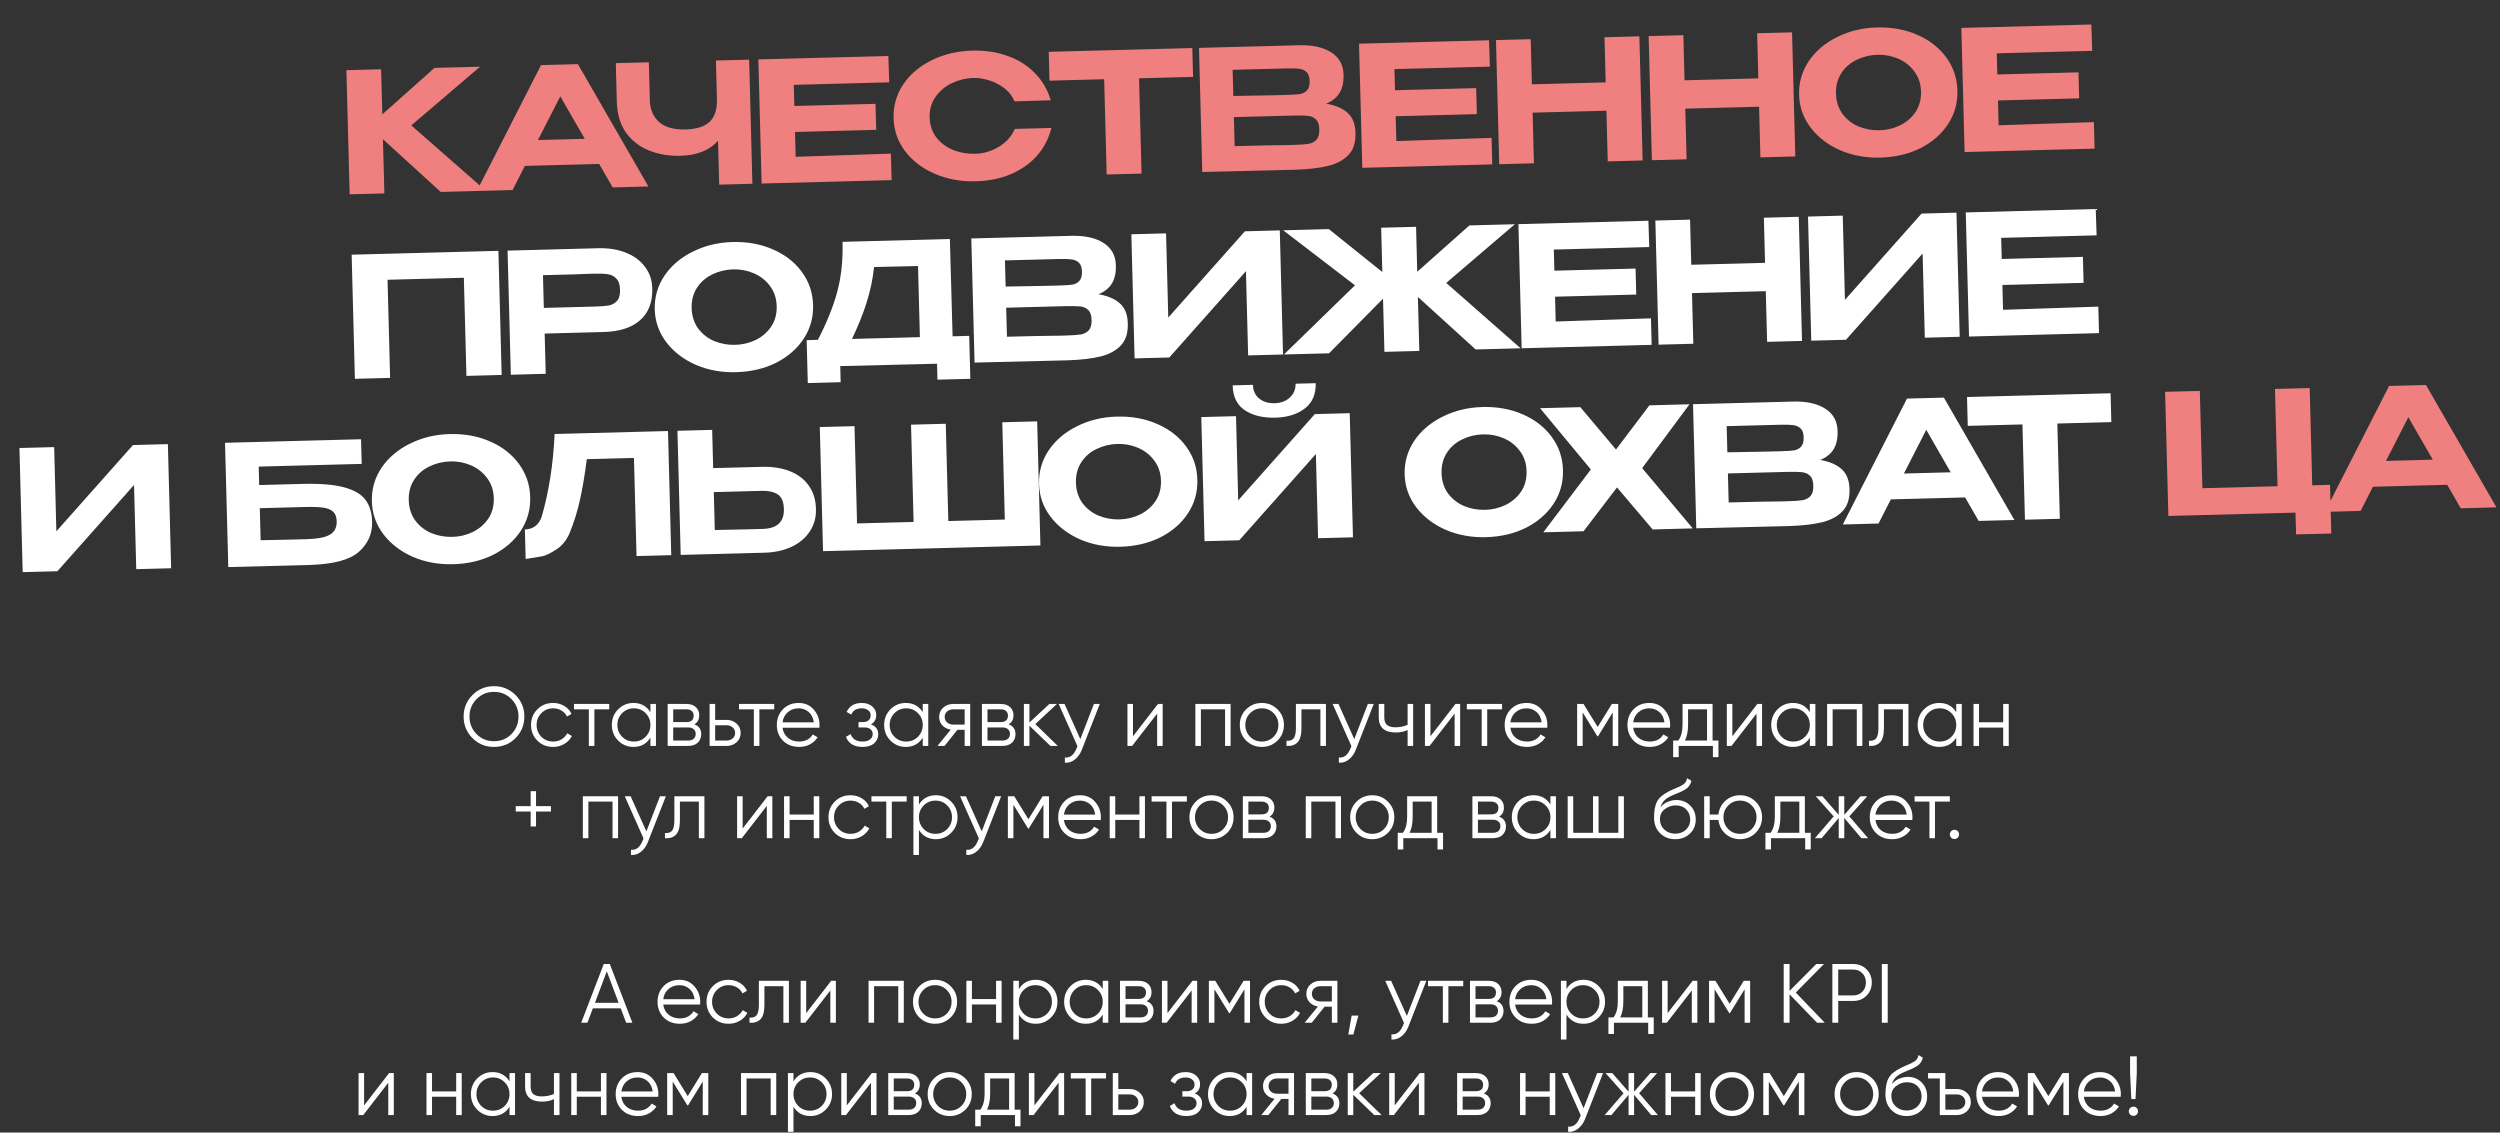
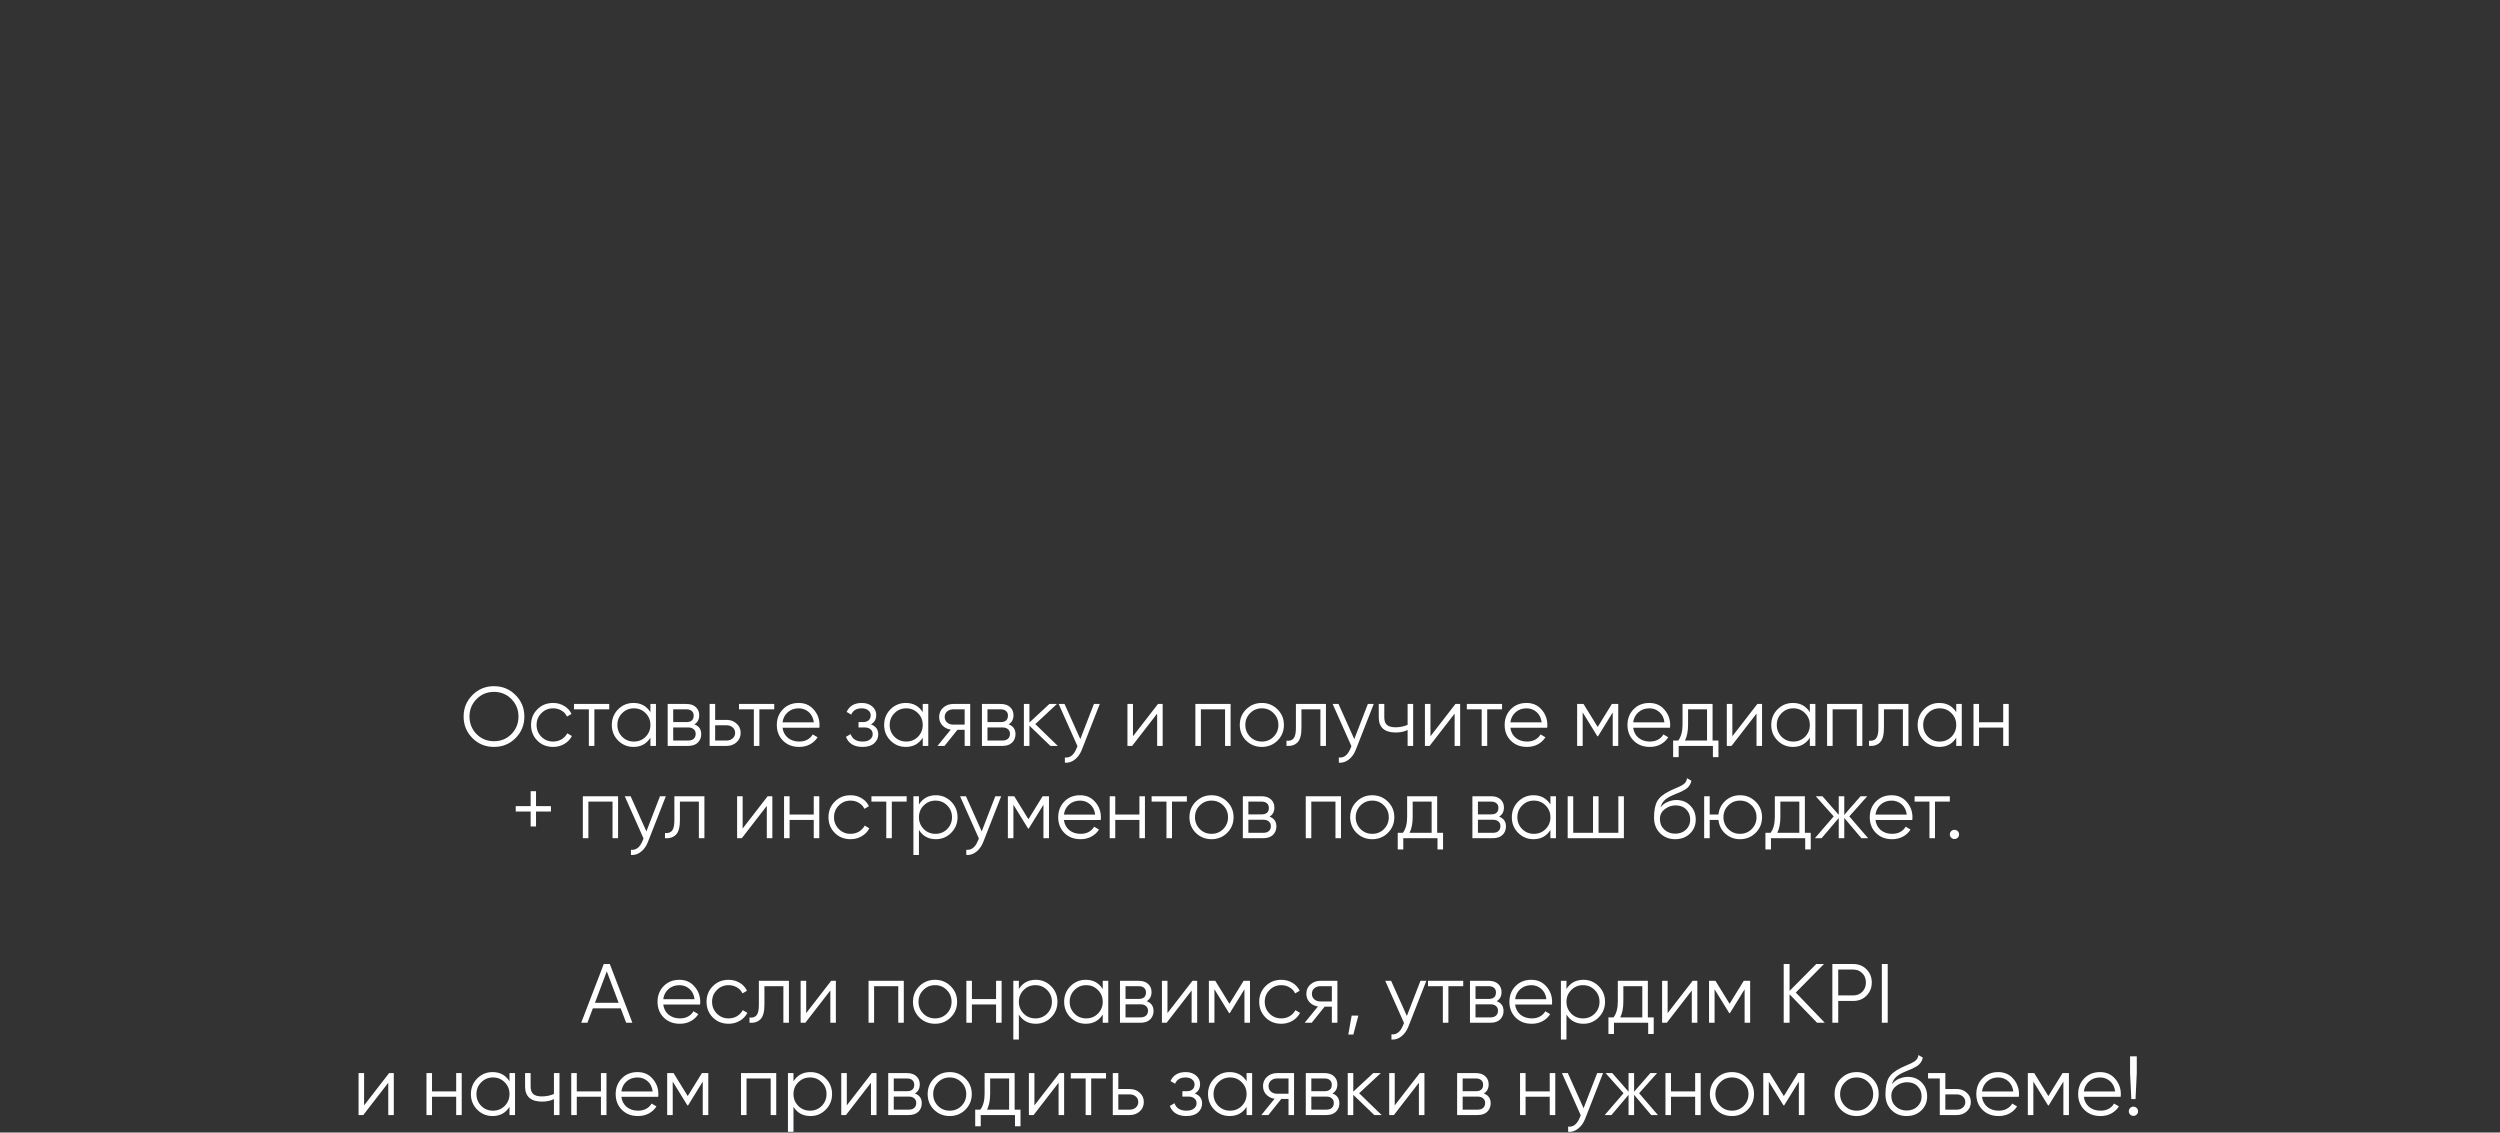
<svg xmlns="http://www.w3.org/2000/svg" width="596" height="270" viewBox="0 0 596 270" fill="none">
  <rect x="0" y="0" width="596" height="270" fill="#333333" stroke="none" />
-   <path d="M98.05 29.895L115.824 45.475L105.068 45.757L91.294 33.193L91.633 46.109L83.356 46.325L82.581 16.735L90.858 16.519L91.14 27.275L103.574 16.186L114.45 15.901L98.05 29.895ZM154.586 44.46L146.069 44.683L142.841 39.086L125.128 39.55L122.197 45.308L113.68 45.531L128.98 15.521L137.777 15.29L154.586 44.46ZM133.576 22.963L128.247 33.386L139.403 33.094L133.576 22.963ZM170.677 14.429L178.595 14.221L179.37 43.811L171.452 44.018L171.178 33.542C169.157 35.836 166.188 37.034 162.269 37.136C159.55 37.208 157.045 36.793 154.754 35.893C152.489 34.992 150.652 33.573 149.241 31.636C147.855 29.671 147.124 27.209 147.046 24.25L146.806 15.054L154.683 14.847L154.921 23.924C154.976 26.057 155.702 27.772 157.096 29.069C158.516 30.339 160.626 30.937 163.425 30.864C166.038 30.796 167.956 30.185 169.179 29.033C170.402 27.854 170.982 26.051 170.918 23.625L170.677 14.429ZM208.883 30.954L189.53 31.461L189.685 37.379L212.393 36.624L212.558 42.942L181.569 43.754L180.794 14.164L211.783 13.352L211.988 19.629L189.236 20.225L189.367 25.263L208.721 24.756L208.883 30.954ZM213.029 28.165C212.952 25.206 213.722 22.518 215.339 20.101C216.983 17.684 219.24 15.771 222.111 14.362C225.008 12.926 228.242 12.161 231.814 12.067C234.907 11.986 237.732 12.419 240.291 13.366C242.876 14.285 245.033 15.656 246.761 17.478C248.515 19.273 249.759 21.414 250.491 23.903L241.855 24.169C241.369 22.954 240.582 21.921 239.493 21.07C238.403 20.218 237.186 19.583 235.842 19.164C234.497 18.746 233.225 18.553 232.025 18.584C230.292 18.63 228.609 19.034 226.975 19.797C225.368 20.559 224.062 21.647 223.059 23.06C222.055 24.447 221.578 26.073 221.626 27.939C221.676 29.832 222.212 31.445 223.234 32.779C224.255 34.086 225.588 35.078 227.233 35.755C228.877 36.406 230.632 36.707 232.498 36.658C234.471 36.606 236.324 36.064 238.058 35.032C239.818 33.999 241.114 32.564 241.946 30.729L250.663 30.5C250.01 33.052 248.854 35.269 247.196 37.153C245.538 39.011 243.468 40.465 240.988 41.517C238.508 42.569 235.722 43.136 232.63 43.217C229.085 43.31 225.828 42.715 222.86 41.432C219.892 40.149 217.524 38.344 215.756 36.016C214.014 33.687 213.105 31.07 213.029 28.165ZM250.196 19.189L250.017 12.351L284.245 11.455L250.196 19.189ZM284.245 11.455L284.425 18.332L271.55 18.669L272.145 41.382L263.827 41.599L263.233 18.887L250.197 19.229L250.017 12.351L284.245 11.455ZM316.159 24.704C318.41 25.098 320.124 25.84 321.299 26.93C322.474 27.993 323.088 29.551 323.142 31.603L323.146 31.763C323.203 33.949 322.661 35.657 321.52 36.888C320.378 38.118 318.774 39 316.707 39.535C314.64 40.042 312.034 40.35 308.889 40.459L308.809 40.462L307.21 40.504L286.616 41.003L285.841 11.413L309.952 10.781C313.045 10.727 315.528 11.302 317.4 12.507C319.272 13.712 320.238 15.461 320.299 17.753L320.303 17.913C320.348 19.646 320.025 21.068 319.334 22.18C318.643 23.292 317.585 24.133 316.159 24.704ZM312.216 19.285C312.19 18.299 311.945 17.598 311.481 17.184C311.016 16.742 310.408 16.478 309.659 16.391C308.937 16.303 307.896 16.277 306.536 16.313L306.496 16.314L293.86 16.645L294.024 22.883L303.623 22.711L306.702 22.631C308.141 22.593 309.193 22.525 309.857 22.428C310.522 22.331 311.088 22.049 311.556 21.583C312.024 21.117 312.244 20.352 312.216 19.285ZM308.334 34.552C309.96 34.51 311.172 34.424 311.969 34.297C312.765 34.143 313.396 33.806 313.863 33.287C314.33 32.768 314.548 31.948 314.519 30.829C314.49 29.736 314.23 28.956 313.737 28.488C313.244 27.995 312.596 27.705 311.794 27.619C310.991 27.533 309.777 27.512 308.151 27.554L308.111 27.555L294.156 27.921L294.337 34.839C300.122 34.687 304.241 34.606 306.695 34.595L308.334 34.552ZM352.082 27.204L332.729 27.711L332.884 33.629L355.592 32.874L355.758 39.192L324.768 40.004L323.993 10.414L354.983 9.602L355.187 15.879L332.435 16.475L332.567 21.513L351.92 21.006L352.082 27.204ZM365.199 20.099L382.793 19.638L382.511 8.882L390.828 8.664L391.603 38.254L383.286 38.471L382.97 26.395L365.376 26.856L365.692 38.932L357.415 39.149L356.64 9.559L364.917 9.342L365.199 20.099ZM401.594 19.145L419.188 18.685L418.906 7.928L427.224 7.711L427.998 37.3L419.681 37.518L419.365 25.442L401.771 25.903L402.087 37.979L393.81 38.196L393.035 8.606L401.312 8.389L401.594 19.145ZM447.448 6.541C451.02 6.447 454.25 7.043 457.138 8.328C460.025 9.586 462.313 11.38 464.001 13.71C465.689 16.013 466.571 18.644 466.649 21.603C466.725 24.536 465.981 27.196 464.417 29.585C462.852 31.973 460.661 33.884 457.845 35.319C455.027 36.726 451.832 37.477 448.26 37.57C444.821 37.66 441.632 37.077 438.691 35.82C435.776 34.536 433.435 32.743 431.668 30.442C429.9 28.114 428.978 25.497 428.901 22.592C428.825 19.66 429.595 16.985 431.212 14.569C432.856 12.151 435.114 10.238 437.984 8.829C440.854 7.394 444.009 6.631 447.448 6.541ZM448.09 31.052C449.822 31.007 451.453 30.618 452.981 29.884C454.508 29.124 455.734 28.065 456.659 26.707C457.583 25.322 458.02 23.697 457.972 21.831C457.923 19.991 457.402 18.404 456.406 17.07C455.41 15.709 454.13 14.689 452.565 14.009C451 13.33 449.351 13.013 447.618 13.059C445.832 13.105 444.162 13.509 442.608 14.27C441.08 15.004 439.868 16.063 438.97 17.447C438.073 18.831 437.648 20.442 437.696 22.282C437.745 24.148 438.254 25.762 439.224 27.123C440.219 28.458 441.499 29.465 443.064 30.144C444.655 30.796 446.33 31.099 448.09 31.052ZM495.672 23.444L476.319 23.951L476.474 29.869L499.182 29.114L499.347 35.432L468.358 36.244L467.583 6.654L498.573 5.842L498.777 12.119L476.025 12.715L476.157 17.753L495.51 17.246L495.672 23.444ZM542.355 92.726L550.632 92.509L551.239 115.701L555.478 115.59L555.782 127.186L547.384 127.406L547.248 122.208L516.939 123.002L516.164 93.412L524.441 93.195L525.048 116.387L542.962 115.918L542.355 92.726ZM595.159 120.953L586.642 121.176L583.414 115.579L565.7 116.043L562.77 121.802L554.253 122.025L569.553 92.014L578.35 91.784L595.159 120.953ZM574.149 99.456L568.82 109.879L579.976 109.587L574.149 99.456Z" fill="#EF807F" />
-   <path d="M118.819 59.802L119.594 89.391L111.197 89.611L110.584 66.219L92.39 66.696L93.003 90.088L84.606 90.308L83.831 60.718L118.819 59.802ZM142.64 59.178C145.119 59.113 147.316 59.469 149.23 60.246C151.171 61.022 152.681 62.143 153.76 63.608C154.864 65.046 155.442 66.739 155.493 68.685L155.497 68.845C155.582 72.07 154.607 74.576 152.573 76.364C150.565 78.124 147.669 79.053 143.883 79.152L129.848 79.52L130.099 89.116L121.782 89.334L121.007 59.744L142.64 59.178ZM141.724 73.087C143.19 73.048 144.308 72.966 145.078 72.839C145.875 72.684 146.532 72.334 147.051 71.787C147.597 71.212 147.853 70.312 147.821 69.086C147.788 67.833 147.485 66.934 146.91 66.388C146.362 65.816 145.672 65.474 144.842 65.362C144.039 65.25 142.931 65.212 141.518 65.249L140.039 65.288C139.426 65.304 138.36 65.345 136.841 65.412C135.348 65.451 132.882 65.516 129.444 65.606L129.648 73.403L141.684 73.088L141.724 73.087ZM174.639 57.7C178.211 57.606 181.441 58.202 184.329 59.487C187.216 60.745 189.504 62.539 191.192 64.869C192.88 67.172 193.762 69.803 193.84 72.762C193.916 75.695 193.172 78.355 191.608 80.743C190.043 83.132 187.852 85.043 185.036 86.477C182.218 87.885 179.023 88.635 175.451 88.729C172.012 88.819 168.823 88.236 165.882 86.979C162.968 85.695 160.626 83.902 158.859 81.601C157.091 79.273 156.169 76.656 156.092 73.751C156.016 70.818 156.786 68.144 158.403 65.728C160.047 63.31 162.305 61.397 165.175 59.988C168.045 58.553 171.2 57.79 174.639 57.7ZM175.281 82.211C177.013 82.166 178.644 81.776 180.172 81.043C181.699 80.283 182.925 79.224 183.85 77.865C184.774 76.481 185.211 74.856 185.163 72.99C185.114 71.15 184.593 69.563 183.597 68.229C182.601 66.868 181.321 65.848 179.756 65.168C178.191 64.489 176.542 64.172 174.809 64.218C173.023 64.264 171.353 64.668 169.799 65.429C168.271 66.163 167.059 67.221 166.161 68.605C165.264 69.989 164.839 71.601 164.887 73.44C164.936 75.306 165.445 76.92 166.415 78.282C167.41 79.617 168.69 80.623 170.255 81.303C171.846 81.954 173.521 82.257 175.281 82.211ZM227.098 80.174L231.057 80.07L231.325 90.307L223.488 90.512L223.388 86.713L200.315 87.278L200.416 91.116L192.578 91.322L192.31 81.085L194.989 81.015C197.122 76.878 198.662 73.049 199.61 69.53C200.558 65.984 200.974 62.025 200.86 57.653L226.451 56.983L227.098 80.174ZM208.38 63.658C208.058 66.655 207.453 69.511 206.563 72.229C205.701 74.946 204.549 77.804 203.107 80.802L219.301 80.378L218.857 63.424L208.38 63.658ZM261.878 70.14C264.129 70.535 265.843 71.277 267.018 72.367C268.193 73.43 268.808 74.987 268.861 77.04L268.865 77.2C268.923 79.386 268.381 81.094 267.239 82.324C266.098 83.555 264.493 84.437 262.427 84.971C260.359 85.479 257.753 85.787 254.608 85.896L254.528 85.898L252.929 85.94L232.335 86.439L231.56 56.849L255.672 56.218C258.765 56.164 261.247 56.739 263.119 57.944C264.992 59.148 265.958 60.897 266.018 63.19L266.022 63.349C266.067 65.082 265.744 66.504 265.053 67.616C264.362 68.728 263.304 69.57 261.878 70.14ZM257.935 64.722C257.909 63.735 257.664 63.035 257.2 62.62C256.735 62.179 256.128 61.915 255.378 61.828C254.656 61.74 253.615 61.714 252.255 61.749L252.215 61.75L239.58 62.081L239.743 68.319L249.342 68.148L252.421 68.067C253.86 68.029 254.912 67.962 255.577 67.865C256.241 67.767 256.807 67.486 257.275 67.02C257.743 66.554 257.963 65.788 257.935 64.722ZM254.053 79.989C255.68 79.946 256.891 79.861 257.688 79.733C258.484 79.579 259.116 79.242 259.582 78.723C260.049 78.204 260.267 77.385 260.238 76.265C260.209 75.172 259.949 74.392 259.457 73.925C258.963 73.431 258.316 73.141 257.513 73.056C256.711 72.97 255.496 72.948 253.87 72.991L253.83 72.992L239.875 73.357L240.056 80.275C245.841 80.124 249.96 80.042 252.414 80.031L254.053 79.989ZM277.99 55.634L278.515 75.707L296.783 55.142L305.1 54.924L305.875 84.513L297.558 84.731L297.032 64.658L278.765 85.224L270.487 85.44L269.713 55.85L277.99 55.634ZM344.781 67.449L362.515 83.03L351.798 83.311L338.026 70.787L338.363 83.663L330.046 83.881L329.714 71.205L316.85 84.226L306.094 84.508L323.028 68.019L305.919 54.902L316.795 54.617L329.547 64.847L329.271 54.291L337.588 54.073L337.869 64.789L350.304 53.74L361.14 53.456L344.781 67.449ZM390.078 70.225L370.724 70.731L370.879 76.649L393.587 75.894L393.753 82.212L362.764 83.024L361.989 53.434L392.978 52.623L393.182 58.899L370.43 59.495L370.562 64.533L389.916 64.027L390.078 70.225ZM403.194 63.119L420.788 62.658L420.506 51.902L428.824 51.684L429.598 81.274L421.281 81.492L420.965 69.416L403.371 69.876L403.687 81.952L395.41 82.169L394.635 52.579L402.912 52.362L403.194 63.119ZM439.308 51.409L439.833 71.483L458.101 50.917L466.419 50.699L467.193 80.289L458.876 80.507L458.351 60.434L440.083 80.999L431.806 81.216L431.031 51.626L439.308 51.409ZM496.726 67.432L477.372 67.939L477.527 73.857L500.235 73.102L500.401 79.42L469.411 80.231L468.637 50.641L499.626 49.83L499.83 56.107L477.078 56.702L477.21 61.741L496.563 61.234L496.726 67.432ZM12.912 106.59L13.437 126.663L31.705 106.098L40.022 105.88L40.797 135.47L32.48 135.688L31.954 115.615L13.687 136.18L5.409 136.397L4.634 106.807L12.912 106.59ZM72.148 115.362C76.36 115.252 79.662 115.526 82.053 116.183C84.471 116.84 86.164 117.836 87.133 119.171C88.128 120.506 88.653 122.213 88.708 124.292L88.711 124.412C88.784 127.211 87.739 129.586 85.576 131.536C83.412 133.46 79.519 134.509 73.894 134.683L54.421 135.193L53.645 105.563L86.074 104.714L86.228 110.592L61.676 111.235L61.792 115.634L72.148 115.362ZM73.133 128.541C75.693 128.474 77.524 128.119 78.627 127.477C79.758 126.834 80.303 125.766 80.264 124.273C80.238 123.26 79.965 122.507 79.445 122.014C78.925 121.52 78.156 121.194 77.138 121.034C76.12 120.874 74.719 120.817 72.932 120.864L72.892 120.865L61.936 121.152L62.136 128.789C66.055 128.686 68.628 128.632 69.855 128.627C71.081 128.595 71.854 128.575 72.174 128.566L73.133 128.541ZM107.198 103.481C110.77 103.387 114 103.983 116.888 105.268C119.775 106.526 122.063 108.32 123.751 110.65C125.438 112.953 126.321 115.584 126.398 118.543C126.475 121.476 125.731 124.136 124.167 126.525C122.602 128.913 120.411 130.824 117.594 132.259C114.777 133.666 111.582 134.417 108.01 134.51C104.571 134.6 101.382 134.017 98.441 132.76C95.526 131.476 93.185 129.683 91.418 127.382C89.65 125.054 88.728 122.437 88.651 119.532C88.575 116.599 89.345 113.925 90.962 111.509C92.606 109.091 94.864 107.178 97.734 105.769C100.604 104.334 103.759 103.571 107.198 103.481ZM107.839 127.992C109.572 127.947 111.203 127.558 112.731 126.824C114.258 126.064 115.484 125.005 116.409 123.647C117.333 122.262 117.77 120.637 117.721 118.771C117.673 116.931 117.152 115.344 116.156 114.01C115.16 112.649 113.88 111.629 112.315 110.949C110.75 110.27 109.101 109.953 107.368 109.999C105.582 110.045 103.912 110.449 102.358 111.21C100.83 111.944 99.618 113.002 98.72 114.386C97.823 115.77 97.398 117.382 97.446 119.221C97.495 121.087 98.004 122.701 98.974 124.063C99.969 125.398 101.249 126.404 102.814 127.084C104.405 127.736 106.08 128.038 107.839 127.992ZM159.25 102.758L160.025 132.348L151.748 132.565L151.135 109.173L139.899 109.467C139.433 113.08 138.903 116.242 138.307 118.952C137.737 121.661 136.889 124.404 135.761 127.181C135.005 128.882 133.945 130.163 132.581 131.026C131.243 131.888 130.176 132.409 129.381 132.59C128.611 132.744 127.256 132.966 125.317 133.257L125.132 126.219C127.158 126.166 128.505 125.117 129.171 123.072C130.882 117.105 131.898 110.57 132.219 103.466L159.25 102.758ZM181.615 111.295C184.147 111.229 186.37 111.571 188.284 112.321C190.197 113.071 191.694 114.206 192.774 115.725C193.881 117.243 194.463 119.082 194.519 121.241L194.523 121.401C194.575 123.374 194.088 125.134 193.061 126.681C192.061 128.228 190.613 129.453 188.716 130.356C186.845 131.232 184.67 131.702 182.191 131.767L162.277 132.289L161.503 102.699L169.78 102.482L170.018 111.599L181.535 111.298L181.615 111.295ZM181.802 126.096C185.267 126.005 186.96 124.427 186.88 121.361C186.834 119.628 186.351 118.467 185.428 117.878C184.505 117.262 183.217 116.975 181.564 117.019L181.524 117.02L170.168 117.317L170.405 126.354C173.977 126.261 176.456 126.209 177.843 126.199C179.23 126.163 180.163 126.139 180.642 126.126L181.802 126.096ZM195.438 101.81L203.715 101.594L195.438 101.81ZM226.075 124.216L239.55 123.863L238.943 100.671L247.26 100.453L248.035 130.043L196.213 131.4L195.438 101.81L203.715 101.594L204.322 124.786L217.798 124.433L217.19 101.241L225.468 101.024L226.075 124.216ZM266.251 99.316C269.823 99.222 273.053 99.818 275.941 101.103C278.828 102.361 281.116 104.155 282.804 106.485C284.492 108.788 285.374 111.419 285.452 114.378C285.529 117.311 284.785 119.971 283.22 122.36C281.655 124.748 279.464 126.659 276.648 128.094C273.83 129.501 270.636 130.252 267.063 130.345C263.625 130.435 260.435 129.852 257.494 128.595C254.58 127.311 252.239 125.518 250.471 123.217C248.703 120.889 247.781 118.273 247.705 115.367C247.628 112.435 248.398 109.76 250.015 107.344C251.659 104.926 253.917 103.013 256.788 101.604C259.658 100.169 262.812 99.406 266.251 99.316ZM266.893 123.827C268.625 123.782 270.256 123.393 271.784 122.659C273.311 121.899 274.537 120.84 275.462 119.482C276.386 118.097 276.824 116.472 276.775 114.606C276.727 112.766 276.205 111.179 275.21 109.845C274.214 108.484 272.933 107.464 271.368 106.784C269.803 106.105 268.154 105.788 266.422 105.834C264.635 105.88 262.965 106.284 261.412 107.045C259.884 107.779 258.671 108.838 257.773 110.222C256.876 111.605 256.451 113.217 256.5 115.057C256.548 116.923 257.058 118.536 258.027 119.898C259.022 121.233 260.302 122.239 261.867 122.919C263.458 123.571 265.133 123.874 266.893 123.827ZM304.036 99.567C301.077 99.644 298.647 99.054 296.747 97.797C294.873 96.512 293.914 94.537 293.871 91.87L298.709 91.744C298.718 93.077 299.199 94.158 300.155 94.987C301.136 95.788 302.387 96.169 303.906 96.129C305.372 96.091 306.574 95.632 307.511 94.754C308.449 93.876 308.9 92.784 308.866 91.478L313.664 91.352C313.733 93.991 312.866 96.001 311.061 97.382C309.283 98.763 306.942 99.491 304.036 99.567ZM295.189 119.285L313.457 98.72L321.774 98.502L322.549 128.092L314.232 128.31L313.706 108.237L295.438 128.802L287.161 129.019L286.386 99.429L294.664 99.212L295.189 119.285ZM353.413 97.033C356.985 96.94 360.215 97.535 363.103 98.82C365.991 100.079 368.278 101.873 369.967 104.203C371.654 106.506 372.537 109.137 372.614 112.096C372.691 115.028 371.947 117.689 370.382 120.077C368.818 122.466 366.627 124.377 363.81 125.811C360.993 127.219 357.798 127.969 354.226 128.063C350.787 128.153 347.597 127.569 344.657 126.313C341.742 125.029 339.401 123.236 337.633 120.935C335.865 118.607 334.943 115.99 334.867 113.084C334.79 110.152 335.56 107.478 337.178 105.061C338.822 102.644 341.079 100.731 343.95 99.322C346.82 97.886 349.974 97.124 353.413 97.033ZM354.055 121.545C355.788 121.5 357.418 121.11 358.946 120.377C360.473 119.616 361.699 118.557 362.624 117.199C363.548 115.815 363.986 114.189 363.937 112.323C363.889 110.484 363.367 108.897 362.372 107.563C361.376 106.201 360.095 105.181 358.53 104.502C356.965 103.823 355.317 103.506 353.584 103.551C351.798 103.598 350.128 104.002 348.574 104.763C347.046 105.496 345.833 106.555 344.936 107.939C344.038 109.323 343.614 110.935 343.662 112.774C343.711 114.64 344.22 116.254 345.189 117.616C346.184 118.95 347.465 119.957 349.03 120.636C350.62 121.288 352.296 121.591 354.055 121.545ZM393.222 96.631L402.779 96.381L391.493 111.602L403.553 125.971L393.997 126.221L385.492 116.2L377.522 126.652L367.926 126.904L379.257 111.922L367.151 97.314L376.748 97.063L385.255 107.163L393.222 96.631ZM433.936 109.65C436.187 110.044 437.901 110.787 439.076 111.876C440.251 112.939 440.866 114.497 440.919 116.549L440.924 116.709C440.981 118.895 440.439 120.603 439.297 121.834C438.156 123.064 436.551 123.946 434.485 124.481C432.417 124.988 429.811 125.297 426.666 125.406L426.586 125.408L424.987 125.45L404.393 125.949L403.618 96.359L427.73 95.728C430.823 95.673 433.305 96.249 435.177 97.453C437.05 98.658 438.016 100.407 438.076 102.699L438.08 102.859C438.125 104.592 437.802 106.014 437.111 107.126C436.42 108.238 435.362 109.079 433.936 109.65ZM429.993 104.231C429.967 103.245 429.722 102.544 429.258 102.13C428.793 101.688 428.186 101.424 427.436 101.337C426.714 101.249 425.673 101.223 424.313 101.259L424.273 101.26L411.638 101.591L411.801 107.829L421.4 107.657L424.479 107.577C425.918 107.539 426.97 107.472 427.635 107.374C428.299 107.277 428.865 106.995 429.333 106.529C429.801 106.064 430.021 105.298 429.993 104.231ZM426.111 119.498C427.738 119.456 428.949 119.37 429.746 119.243C430.542 119.089 431.174 118.752 431.64 118.233C432.107 117.714 432.325 116.895 432.296 115.775C432.267 114.682 432.007 113.902 431.515 113.435C431.021 112.941 430.374 112.651 429.571 112.565C428.769 112.479 427.554 112.458 425.928 112.501L425.888 112.502L411.933 112.867L412.114 119.785C417.899 119.633 422.018 119.552 424.472 119.541L426.111 119.498ZM480.231 123.963L471.714 124.186L468.487 118.589L450.773 119.052L447.842 124.811L439.325 125.034L454.625 95.023L463.422 94.793L480.231 123.963ZM459.221 102.466L453.892 112.889L465.049 112.596L459.221 102.466ZM469.115 101.486L468.936 94.649L503.165 93.752L469.115 101.486ZM503.165 93.752L503.345 100.63L490.469 100.967L491.064 123.679L482.747 123.897L482.152 101.185L469.116 101.526L468.936 94.649L503.165 93.752Z" fill="white" />
  <path d="M122.907 175.965C121.507 177.365 119.793 178.065 117.767 178.065C115.74 178.065 114.027 177.365 112.627 175.965C111.227 174.551 110.527 172.838 110.527 170.825C110.527 168.811 111.227 167.105 112.627 165.705C114.027 164.291 115.74 163.585 117.767 163.585C119.793 163.585 121.507 164.291 122.907 165.705C124.307 167.105 125.007 168.811 125.007 170.825C125.007 172.838 124.307 174.551 122.907 175.965ZM113.607 175.005C114.727 176.138 116.113 176.705 117.767 176.705C119.42 176.705 120.807 176.138 121.927 175.005C123.047 173.858 123.607 172.465 123.607 170.825C123.607 169.185 123.047 167.798 121.927 166.665C120.807 165.518 119.42 164.945 117.767 164.945C116.113 164.945 114.727 165.518 113.607 166.665C112.487 167.798 111.927 169.185 111.927 170.825C111.927 172.465 112.487 173.858 113.607 175.005ZM131.861 178.065C130.354 178.065 129.101 177.565 128.101 176.565C127.101 175.551 126.601 174.305 126.601 172.825C126.601 171.345 127.101 170.105 128.101 169.105C129.101 168.091 130.354 167.585 131.861 167.585C132.847 167.585 133.734 167.825 134.521 168.305C135.307 168.771 135.881 169.405 136.241 170.205L135.161 170.825C134.894 170.225 134.461 169.751 133.861 169.405C133.274 169.045 132.607 168.865 131.861 168.865C130.754 168.865 129.821 169.251 129.061 170.025C128.301 170.785 127.921 171.718 127.921 172.825C127.921 173.931 128.301 174.871 129.061 175.645C129.821 176.405 130.754 176.785 131.861 176.785C132.607 176.785 133.274 176.611 133.861 176.265C134.447 175.905 134.907 175.425 135.241 174.825L136.341 175.465C135.927 176.265 135.321 176.898 134.521 177.365C133.721 177.831 132.834 178.065 131.861 178.065ZM145.241 167.825V169.105H141.701V177.825H140.381V169.105H136.841V167.825H145.241ZM155.059 167.825H156.379V177.825H155.059V175.865C154.139 177.331 152.792 178.065 151.019 178.065C149.592 178.065 148.372 177.558 147.359 176.545C146.359 175.531 145.859 174.291 145.859 172.825C145.859 171.358 146.359 170.118 147.359 169.105C148.372 168.091 149.592 167.585 151.019 167.585C152.792 167.585 154.139 168.318 155.059 169.785V167.825ZM148.319 175.645C149.079 176.405 150.012 176.785 151.119 176.785C152.225 176.785 153.159 176.405 153.919 175.645C154.679 174.871 155.059 173.931 155.059 172.825C155.059 171.718 154.679 170.785 153.919 170.025C153.159 169.251 152.225 168.865 151.119 168.865C150.012 168.865 149.079 169.251 148.319 170.025C147.559 170.785 147.179 171.718 147.179 172.825C147.179 173.931 147.559 174.871 148.319 175.645ZM165.533 172.685C166.627 173.085 167.173 173.865 167.173 175.025C167.173 175.838 166.9 176.511 166.353 177.045C165.82 177.565 165.047 177.825 164.033 177.825H159.173V167.825H163.633C164.607 167.825 165.36 168.078 165.893 168.585C166.427 169.078 166.693 169.718 166.693 170.505C166.693 171.505 166.307 172.231 165.533 172.685ZM163.633 169.105H160.493V172.145H163.633C164.793 172.145 165.373 171.625 165.373 170.585C165.373 170.118 165.22 169.758 164.913 169.505C164.62 169.238 164.193 169.105 163.633 169.105ZM164.033 176.545C164.62 176.545 165.067 176.405 165.373 176.125C165.693 175.845 165.853 175.451 165.853 174.945C165.853 174.478 165.693 174.111 165.373 173.845C165.067 173.565 164.62 173.425 164.033 173.425H160.493V176.545H164.033ZM173.233 171.625C174.167 171.625 174.953 171.918 175.593 172.505C176.247 173.078 176.573 173.818 176.573 174.725C176.573 175.631 176.247 176.378 175.593 176.965C174.953 177.538 174.167 177.825 173.233 177.825H169.173V167.825H170.493V171.625H173.233ZM173.233 176.545C173.793 176.545 174.267 176.378 174.653 176.045C175.053 175.711 175.253 175.271 175.253 174.725C175.253 174.178 175.053 173.738 174.653 173.405C174.267 173.071 173.793 172.905 173.233 172.905H170.493V176.545H173.233ZM184.577 167.825V169.105H181.037V177.825H179.717V169.105H176.177V167.825H184.577ZM190.415 167.585C191.895 167.585 193.088 168.111 193.995 169.165C194.915 170.205 195.375 171.438 195.375 172.865C195.375 173.011 195.361 173.218 195.335 173.485H186.555C186.688 174.498 187.115 175.305 187.835 175.905C188.568 176.491 189.468 176.785 190.535 176.785C191.295 176.785 191.948 176.631 192.495 176.325C193.055 176.005 193.475 175.591 193.755 175.085L194.915 175.765C194.475 176.471 193.875 177.031 193.115 177.445C192.355 177.858 191.488 178.065 190.515 178.065C188.941 178.065 187.661 177.571 186.675 176.585C185.688 175.598 185.195 174.345 185.195 172.825C185.195 171.331 185.681 170.085 186.655 169.085C187.628 168.085 188.881 167.585 190.415 167.585ZM190.415 168.865C189.375 168.865 188.501 169.178 187.795 169.805C187.101 170.418 186.688 171.218 186.555 172.205H194.015C193.881 171.151 193.475 170.331 192.795 169.745C192.115 169.158 191.321 168.865 190.415 168.865ZM207.634 172.685C208.794 173.125 209.374 173.925 209.374 175.085C209.374 175.911 209.048 176.618 208.394 177.205C207.754 177.778 206.834 178.065 205.634 178.065C203.621 178.065 202.301 177.265 201.674 175.665L202.794 175.005C203.208 176.191 204.154 176.785 205.634 176.785C206.408 176.785 207.001 176.618 207.414 176.285C207.841 175.951 208.054 175.525 208.054 175.005C208.054 174.538 207.881 174.158 207.534 173.865C207.188 173.571 206.721 173.425 206.134 173.425H204.674V172.145H205.734C206.308 172.145 206.754 172.005 207.074 171.725C207.408 171.431 207.574 171.031 207.574 170.525C207.574 170.045 207.381 169.651 206.994 169.345C206.608 169.025 206.088 168.865 205.434 168.865C204.181 168.865 203.348 169.365 202.934 170.365L201.834 169.725C202.501 168.298 203.701 167.585 205.434 167.585C206.488 167.585 207.328 167.865 207.954 168.425C208.581 168.971 208.894 169.645 208.894 170.445C208.894 171.471 208.474 172.218 207.634 172.685ZM219.98 167.825H221.3V177.825H219.98V175.865C219.06 177.331 217.714 178.065 215.94 178.065C214.514 178.065 213.294 177.558 212.28 176.545C211.28 175.531 210.78 174.291 210.78 172.825C210.78 171.358 211.28 170.118 212.28 169.105C213.294 168.091 214.514 167.585 215.94 167.585C217.714 167.585 219.06 168.318 219.98 169.785V167.825ZM213.24 175.645C214 176.405 214.934 176.785 216.04 176.785C217.147 176.785 218.08 176.405 218.84 175.645C219.6 174.871 219.98 173.931 219.98 172.825C219.98 171.718 219.6 170.785 218.84 170.025C218.08 169.251 217.147 168.865 216.04 168.865C214.934 168.865 214 169.251 213.24 170.025C212.48 170.785 212.1 171.718 212.1 172.825C212.1 173.931 212.48 174.871 213.24 175.645ZM231.295 167.825V177.825H229.975V173.985H228.255L225.175 177.825H223.495L226.655 173.945C225.855 173.825 225.195 173.491 224.675 172.945C224.155 172.398 223.895 171.725 223.895 170.925C223.895 170.018 224.215 169.278 224.855 168.705C225.509 168.118 226.302 167.825 227.235 167.825H231.295ZM227.235 172.745H229.975V169.105H227.235C226.675 169.105 226.195 169.271 225.795 169.605C225.409 169.938 225.215 170.378 225.215 170.925C225.215 171.471 225.409 171.911 225.795 172.245C226.195 172.578 226.675 172.745 227.235 172.745ZM240.455 172.685C241.549 173.085 242.095 173.865 242.095 175.025C242.095 175.838 241.822 176.511 241.275 177.045C240.742 177.565 239.969 177.825 238.955 177.825H234.095V167.825H238.555C239.529 167.825 240.282 168.078 240.815 168.585C241.349 169.078 241.615 169.718 241.615 170.505C241.615 171.505 241.229 172.231 240.455 172.685ZM238.555 169.105H235.415V172.145H238.555C239.715 172.145 240.295 171.625 240.295 170.585C240.295 170.118 240.142 169.758 239.835 169.505C239.542 169.238 239.115 169.105 238.555 169.105ZM238.955 176.545C239.542 176.545 239.989 176.405 240.295 176.125C240.615 175.845 240.775 175.451 240.775 174.945C240.775 174.478 240.615 174.111 240.295 173.845C239.989 173.565 239.542 173.425 238.955 173.425H235.415V176.545H238.955ZM252.175 177.825H250.415L245.415 173.005V177.825H244.095V167.825H245.415V172.245L250.175 167.825H251.975L246.815 172.625L252.175 177.825ZM260.788 167.825H262.188L257.908 178.745C257.521 179.731 256.968 180.505 256.248 181.065C255.541 181.638 254.748 181.891 253.868 181.825V180.585C255.068 180.718 255.981 180.025 256.608 178.505L256.868 177.885L252.388 167.825H253.788L257.548 176.205L260.788 167.825ZM276.063 167.825H277.183V177.825H275.863V170.125L269.903 177.825H268.783V167.825H270.103V175.525L276.063 167.825ZM293.374 167.825V177.825H292.054V169.105H286.294V177.825H284.974V167.825H293.374ZM304.546 176.565C303.532 177.565 302.292 178.065 300.826 178.065C299.359 178.065 298.112 177.565 297.086 176.565C296.072 175.551 295.566 174.305 295.566 172.825C295.566 171.345 296.072 170.105 297.086 169.105C298.112 168.091 299.359 167.585 300.826 167.585C302.292 167.585 303.532 168.091 304.546 169.105C305.572 170.105 306.086 171.345 306.086 172.825C306.086 174.305 305.572 175.551 304.546 176.565ZM298.026 175.645C298.786 176.405 299.719 176.785 300.826 176.785C301.932 176.785 302.866 176.405 303.626 175.645C304.386 174.871 304.766 173.931 304.766 172.825C304.766 171.718 304.386 170.785 303.626 170.025C302.866 169.251 301.932 168.865 300.826 168.865C299.719 168.865 298.786 169.251 298.026 170.025C297.266 170.785 296.886 171.718 296.886 172.825C296.886 173.931 297.266 174.871 298.026 175.645ZM316.104 167.825V177.825H314.784V169.105H310.264V173.565C310.264 175.231 309.944 176.378 309.304 177.005C308.677 177.631 307.811 177.905 306.704 177.825V176.585C307.464 176.665 308.024 176.485 308.384 176.045C308.757 175.605 308.944 174.778 308.944 173.565V167.825H316.104ZM326.1 167.825H327.5L323.22 178.745C322.833 179.731 322.28 180.505 321.56 181.065C320.853 181.638 320.06 181.891 319.18 181.825V180.585C320.38 180.718 321.293 180.025 321.92 178.505L322.18 177.885L317.7 167.825H319.1L322.86 176.205L326.1 167.825ZM335.575 167.825H336.895V177.825H335.575V174.025C334.802 174.425 333.849 174.625 332.715 174.625C331.409 174.625 330.409 174.325 329.715 173.725C329.035 173.111 328.695 172.211 328.695 171.025V167.825H330.015V171.025C330.015 171.865 330.235 172.471 330.675 172.845C331.115 173.205 331.782 173.385 332.675 173.385C333.715 173.385 334.682 173.191 335.575 172.805V167.825ZM346.981 167.825H348.101V177.825H346.781V170.125L340.821 177.825H339.701V167.825H341.021V175.525L346.981 167.825ZM358.092 167.825V169.105H354.552V177.825H353.232V169.105H349.692V167.825H358.092ZM363.93 167.585C365.41 167.585 366.603 168.111 367.51 169.165C368.43 170.205 368.89 171.438 368.89 172.865C368.89 173.011 368.877 173.218 368.85 173.485H360.07C360.203 174.498 360.63 175.305 361.35 175.905C362.083 176.491 362.983 176.785 364.05 176.785C364.81 176.785 365.463 176.631 366.01 176.325C366.57 176.005 366.99 175.591 367.27 175.085L368.43 175.765C367.99 176.471 367.39 177.031 366.63 177.445C365.87 177.858 365.003 178.065 364.03 178.065C362.457 178.065 361.177 177.571 360.19 176.585C359.203 175.598 358.71 174.345 358.71 172.825C358.71 171.331 359.197 170.085 360.17 169.085C361.143 168.085 362.397 167.585 363.93 167.585ZM363.93 168.865C362.89 168.865 362.017 169.178 361.31 169.805C360.617 170.418 360.203 171.218 360.07 172.205H367.53C367.397 171.151 366.99 170.331 366.31 169.745C365.63 169.158 364.837 168.865 363.93 168.865ZM385.79 167.825V177.825H384.47V169.845L380.97 175.525H380.81L377.31 169.845V177.825H375.99V167.825H377.51L380.89 173.305L384.27 167.825H385.79ZM393.208 167.585C394.688 167.585 395.881 168.111 396.788 169.165C397.708 170.205 398.168 171.438 398.168 172.865C398.168 173.011 398.154 173.218 398.128 173.485H389.348C389.481 174.498 389.908 175.305 390.628 175.905C391.361 176.491 392.261 176.785 393.328 176.785C394.088 176.785 394.741 176.631 395.288 176.325C395.848 176.005 396.268 175.591 396.548 175.085L397.708 175.765C397.268 176.471 396.668 177.031 395.908 177.445C395.148 177.858 394.281 178.065 393.308 178.065C391.734 178.065 390.454 177.571 389.468 176.585C388.481 175.598 387.988 174.345 387.988 172.825C387.988 171.331 388.474 170.085 389.448 169.085C390.421 168.085 391.674 167.585 393.208 167.585ZM393.208 168.865C392.168 168.865 391.294 169.178 390.588 169.805C389.894 170.418 389.481 171.218 389.348 172.205H396.808C396.674 171.151 396.268 170.331 395.588 169.745C394.908 169.158 394.114 168.865 393.208 168.865ZM408.277 176.545H409.677V180.505H408.357V177.825H400.197V180.505H398.877V176.545H400.097C400.777 175.651 401.117 174.391 401.117 172.765V167.825H408.277V176.545ZM401.697 176.545H406.957V169.105H402.437V172.765C402.437 174.298 402.19 175.558 401.697 176.545ZM418.953 167.825H420.073V177.825H418.753V170.125L412.793 177.825H411.673V167.825H412.993V175.525L418.953 167.825ZM431.465 167.825H432.785V177.825H431.465V175.865C430.545 177.331 429.198 178.065 427.425 178.065C425.998 178.065 424.778 177.558 423.765 176.545C422.765 175.531 422.265 174.291 422.265 172.825C422.265 171.358 422.765 170.118 423.765 169.105C424.778 168.091 425.998 167.585 427.425 167.585C429.198 167.585 430.545 168.318 431.465 169.785V167.825ZM424.725 175.645C425.485 176.405 426.418 176.785 427.525 176.785C428.632 176.785 429.565 176.405 430.325 175.645C431.085 174.871 431.465 173.931 431.465 172.825C431.465 171.718 431.085 170.785 430.325 170.025C429.565 169.251 428.632 168.865 427.525 168.865C426.418 168.865 425.485 169.251 424.725 170.025C423.965 170.785 423.585 171.718 423.585 172.825C423.585 173.931 423.965 174.871 424.725 175.645ZM443.98 167.825V177.825H442.66V169.105H436.9V177.825H435.58V167.825H443.98ZM454.971 167.825V177.825H453.651V169.105H449.131V173.565C449.131 175.231 448.811 176.378 448.171 177.005C447.544 177.631 446.678 177.905 445.571 177.825V176.585C446.331 176.665 446.891 176.485 447.251 176.045C447.624 175.605 447.811 174.778 447.811 173.565V167.825H454.971ZM466.367 167.825H467.687V177.825H466.367V175.865C465.447 177.331 464.101 178.065 462.327 178.065C460.901 178.065 459.681 177.558 458.667 176.545C457.667 175.531 457.167 174.291 457.167 172.825C457.167 171.358 457.667 170.118 458.667 169.105C459.681 168.091 460.901 167.585 462.327 167.585C464.101 167.585 465.447 168.318 466.367 169.785V167.825ZM459.627 175.645C460.387 176.405 461.321 176.785 462.427 176.785C463.534 176.785 464.467 176.405 465.227 175.645C465.987 174.871 466.367 173.931 466.367 172.825C466.367 171.718 465.987 170.785 465.227 170.025C464.467 169.251 463.534 168.865 462.427 168.865C461.321 168.865 460.387 169.251 459.627 170.025C458.867 170.785 458.487 171.718 458.487 172.825C458.487 173.931 458.867 174.871 459.627 175.645ZM477.562 167.825H478.882V177.825H477.562V173.465H471.802V177.825H470.482V167.825H471.802V172.185H477.562V167.825ZM131.348 192.185V193.465H127.788V197.025H126.508V193.465H122.948V192.185H126.508V188.625H127.788V192.185H131.348ZM147.349 189.825V199.825H146.029V191.105H140.269V199.825H138.949V189.825H147.349ZM157.34 189.825H158.74L154.46 200.745C154.074 201.731 153.52 202.505 152.8 203.065C152.094 203.638 151.3 203.891 150.42 203.825V202.585C151.62 202.718 152.534 202.025 153.16 200.505L153.42 199.885L148.94 189.825H150.34L154.1 198.205L157.34 189.825ZM167.93 189.825V199.825H166.61V191.105H162.09V195.565C162.09 197.231 161.77 198.378 161.13 199.005C160.503 199.631 159.637 199.905 158.53 199.825V198.585C159.29 198.665 159.85 198.485 160.21 198.045C160.583 197.605 160.77 196.778 160.77 195.565V189.825H167.93ZM183.006 189.825H184.126V199.825H182.806V192.125L176.846 199.825H175.726V189.825H177.046V197.525L183.006 189.825ZM193.998 189.825H195.318V199.825H193.998V195.465H188.238V199.825H186.918V189.825H188.238V194.185H193.998V189.825ZM202.769 200.065C201.262 200.065 200.009 199.565 199.009 198.565C198.009 197.551 197.509 196.305 197.509 194.825C197.509 193.345 198.009 192.105 199.009 191.105C200.009 190.091 201.262 189.585 202.769 189.585C203.756 189.585 204.642 189.825 205.429 190.305C206.216 190.771 206.789 191.405 207.149 192.205L206.069 192.825C205.802 192.225 205.369 191.751 204.769 191.405C204.182 191.045 203.516 190.865 202.769 190.865C201.662 190.865 200.729 191.251 199.969 192.025C199.209 192.785 198.829 193.718 198.829 194.825C198.829 195.931 199.209 196.871 199.969 197.645C200.729 198.405 201.662 198.785 202.769 198.785C203.516 198.785 204.182 198.611 204.769 198.265C205.356 197.905 205.816 197.425 206.149 196.825L207.249 197.465C206.836 198.265 206.229 198.898 205.429 199.365C204.629 199.831 203.742 200.065 202.769 200.065ZM216.149 189.825V191.105H212.609V199.825H211.289V191.105H207.749V189.825H216.149ZM223.117 189.585C224.544 189.585 225.757 190.091 226.757 191.105C227.771 192.118 228.277 193.358 228.277 194.825C228.277 196.291 227.771 197.531 226.757 198.545C225.757 199.558 224.544 200.065 223.117 200.065C221.344 200.065 219.997 199.331 219.077 197.865V203.825H217.757V189.825H219.077V191.785C219.997 190.318 221.344 189.585 223.117 189.585ZM220.217 197.645C220.977 198.405 221.911 198.785 223.017 198.785C224.124 198.785 225.057 198.405 225.817 197.645C226.577 196.871 226.957 195.931 226.957 194.825C226.957 193.718 226.577 192.785 225.817 192.025C225.057 191.251 224.124 190.865 223.017 190.865C221.911 190.865 220.977 191.251 220.217 192.025C219.457 192.785 219.077 193.718 219.077 194.825C219.077 195.931 219.457 196.871 220.217 197.645ZM237.282 189.825H238.682L234.402 200.745C234.015 201.731 233.462 202.505 232.742 203.065C232.035 203.638 231.242 203.891 230.362 203.825V202.585C231.562 202.718 232.475 202.025 233.102 200.505L233.362 199.885L228.882 189.825H230.282L234.042 198.205L237.282 189.825ZM250.077 189.825V199.825H248.757V191.845L245.257 197.525H245.097L241.597 191.845V199.825H240.277V189.825H241.797L245.177 195.305L248.557 189.825H250.077ZM257.495 189.585C258.975 189.585 260.168 190.111 261.075 191.165C261.995 192.205 262.455 193.438 262.455 194.865C262.455 195.011 262.441 195.218 262.415 195.485H253.635C253.768 196.498 254.195 197.305 254.915 197.905C255.648 198.491 256.548 198.785 257.615 198.785C258.375 198.785 259.028 198.631 259.575 198.325C260.135 198.005 260.555 197.591 260.835 197.085L261.995 197.765C261.555 198.471 260.955 199.031 260.195 199.445C259.435 199.858 258.568 200.065 257.595 200.065C256.021 200.065 254.741 199.571 253.755 198.585C252.768 197.598 252.275 196.345 252.275 194.825C252.275 193.331 252.761 192.085 253.735 191.085C254.708 190.085 255.961 189.585 257.495 189.585ZM257.495 190.865C256.455 190.865 255.581 191.178 254.875 191.805C254.181 192.418 253.768 193.218 253.635 194.205H261.095C260.961 193.151 260.555 192.331 259.875 191.745C259.195 191.158 258.401 190.865 257.495 190.865ZM271.634 189.825H272.954V199.825H271.634V195.465H265.874V199.825H264.554V189.825H265.874V194.185H271.634V189.825ZM282.946 189.825V191.105H279.406V199.825H278.086V191.105H274.546V189.825H282.946ZM292.544 198.565C291.53 199.565 290.29 200.065 288.824 200.065C287.357 200.065 286.11 199.565 285.084 198.565C284.07 197.551 283.564 196.305 283.564 194.825C283.564 193.345 284.07 192.105 285.084 191.105C286.11 190.091 287.357 189.585 288.824 189.585C290.29 189.585 291.53 190.091 292.544 191.105C293.57 192.105 294.084 193.345 294.084 194.825C294.084 196.305 293.57 197.551 292.544 198.565ZM286.024 197.645C286.784 198.405 287.717 198.785 288.824 198.785C289.93 198.785 290.864 198.405 291.624 197.645C292.384 196.871 292.764 195.931 292.764 194.825C292.764 193.718 292.384 192.785 291.624 192.025C290.864 191.251 289.93 190.865 288.824 190.865C287.717 190.865 286.784 191.251 286.024 192.025C285.264 192.785 284.884 193.718 284.884 194.825C284.884 195.931 285.264 196.871 286.024 197.645ZM302.653 194.685C303.746 195.085 304.293 195.865 304.293 197.025C304.293 197.838 304.019 198.511 303.473 199.045C302.939 199.565 302.166 199.825 301.153 199.825H296.293V189.825H300.753C301.726 189.825 302.479 190.078 303.013 190.585C303.546 191.078 303.813 191.718 303.813 192.505C303.813 193.505 303.426 194.231 302.653 194.685ZM300.753 191.105H297.613V194.145H300.753C301.913 194.145 302.493 193.625 302.493 192.585C302.493 192.118 302.339 191.758 302.033 191.505C301.739 191.238 301.313 191.105 300.753 191.105ZM301.153 198.545C301.739 198.545 302.186 198.405 302.493 198.125C302.813 197.845 302.973 197.451 302.973 196.945C302.973 196.478 302.813 196.111 302.493 195.845C302.186 195.565 301.739 195.425 301.153 195.425H297.613V198.545H301.153ZM319.693 189.825V199.825H318.373V191.105H312.613V199.825H311.293V189.825H319.693ZM330.864 198.565C329.851 199.565 328.611 200.065 327.144 200.065C325.677 200.065 324.431 199.565 323.404 198.565C322.391 197.551 321.884 196.305 321.884 194.825C321.884 193.345 322.391 192.105 323.404 191.105C324.431 190.091 325.677 189.585 327.144 189.585C328.611 189.585 329.851 190.091 330.864 191.105C331.891 192.105 332.404 193.345 332.404 194.825C332.404 196.305 331.891 197.551 330.864 198.565ZM324.344 197.645C325.104 198.405 326.037 198.785 327.144 198.785C328.251 198.785 329.184 198.405 329.944 197.645C330.704 196.871 331.084 195.931 331.084 194.825C331.084 193.718 330.704 192.785 329.944 192.025C329.184 191.251 328.251 190.865 327.144 190.865C326.037 190.865 325.104 191.251 324.344 192.025C323.584 192.785 323.204 193.718 323.204 194.825C323.204 195.931 323.584 196.871 324.344 197.645ZM342.622 198.545H344.022V202.505H342.702V199.825H334.542V202.505H333.222V198.545H334.442C335.122 197.651 335.462 196.391 335.462 194.765V189.825H342.622V198.545ZM336.042 198.545H341.302V191.105H336.782V194.765C336.782 196.298 336.536 197.558 336.042 198.545ZM357.379 194.685C358.472 195.085 359.019 195.865 359.019 197.025C359.019 197.838 358.746 198.511 358.199 199.045C357.666 199.565 356.892 199.825 355.879 199.825H351.019V189.825H355.479C356.452 189.825 357.206 190.078 357.739 190.585C358.272 191.078 358.539 191.718 358.539 192.505C358.539 193.505 358.152 194.231 357.379 194.685ZM355.479 191.105H352.339V194.145H355.479C356.639 194.145 357.219 193.625 357.219 192.585C357.219 192.118 357.066 191.758 356.759 191.505C356.466 191.238 356.039 191.105 355.479 191.105ZM355.879 198.545C356.466 198.545 356.912 198.405 357.219 198.125C357.539 197.845 357.699 197.451 357.699 196.945C357.699 196.478 357.539 196.111 357.219 195.845C356.912 195.565 356.466 195.425 355.879 195.425H352.339V198.545H355.879ZM369.619 189.825H370.939V199.825H369.619V197.865C368.699 199.331 367.352 200.065 365.579 200.065C364.152 200.065 362.932 199.558 361.919 198.545C360.919 197.531 360.419 196.291 360.419 194.825C360.419 193.358 360.919 192.118 361.919 191.105C362.932 190.091 364.152 189.585 365.579 189.585C367.352 189.585 368.699 190.318 369.619 191.785V189.825ZM362.879 197.645C363.639 198.405 364.572 198.785 365.679 198.785C366.786 198.785 367.719 198.405 368.479 197.645C369.239 196.871 369.619 195.931 369.619 194.825C369.619 193.718 369.239 192.785 368.479 192.025C367.719 191.251 366.786 190.865 365.679 190.865C364.572 190.865 363.639 191.251 362.879 192.025C362.119 192.785 361.739 193.718 361.739 194.825C361.739 195.931 362.119 196.871 362.879 197.645ZM385.814 189.825H387.134V199.825H373.734V189.825H375.054V198.545H379.774V189.825H381.094V198.545H385.814V189.825ZM399.365 200.065C397.925 200.065 396.725 199.591 395.765 198.645C394.805 197.685 394.325 196.445 394.325 194.925C394.325 193.218 394.579 191.911 395.085 191.005C395.592 190.085 396.619 189.251 398.165 188.505C398.459 188.358 398.845 188.185 399.325 187.985C399.819 187.785 400.185 187.625 400.425 187.505C400.679 187.385 400.952 187.231 401.245 187.045C401.539 186.845 401.759 186.625 401.905 186.385C402.052 186.145 402.145 185.858 402.185 185.525L403.225 186.125C403.172 186.445 403.065 186.745 402.905 187.025C402.745 187.305 402.579 187.531 402.405 187.705C402.245 187.878 401.985 188.071 401.625 188.285C401.279 188.485 401.005 188.631 400.805 188.725C400.619 188.805 400.285 188.945 399.805 189.145C399.339 189.345 399.025 189.478 398.865 189.545C397.932 189.945 397.245 190.365 396.805 190.805C396.365 191.231 396.052 191.791 395.865 192.485C396.319 191.885 396.892 191.445 397.585 191.165C398.292 190.871 398.979 190.725 399.645 190.725C400.979 190.725 402.079 191.165 402.945 192.045C403.825 192.911 404.265 194.025 404.265 195.385C404.265 196.731 403.799 197.851 402.865 198.745C401.945 199.625 400.779 200.065 399.365 200.065ZM399.365 198.745C400.405 198.745 401.259 198.431 401.925 197.805C402.605 197.165 402.945 196.358 402.945 195.385C402.945 194.398 402.625 193.591 401.985 192.965C401.359 192.325 400.519 192.005 399.465 192.005C398.519 192.005 397.659 192.305 396.885 192.905C396.112 193.491 395.725 194.278 395.725 195.265C395.725 196.278 396.072 197.111 396.765 197.765C397.472 198.418 398.339 198.745 399.365 198.745ZM414.813 189.585C416.28 189.585 417.52 190.091 418.533 191.105C419.56 192.105 420.073 193.345 420.073 194.825C420.073 196.305 419.56 197.551 418.533 198.565C417.52 199.565 416.28 200.065 414.813 200.065C413.466 200.065 412.306 199.631 411.333 198.765C410.373 197.885 409.82 196.785 409.673 195.465H407.593V199.825H406.273V189.825H407.593V194.185H409.673C409.82 192.865 410.373 191.771 411.333 190.905C412.306 190.025 413.466 189.585 414.813 189.585ZM412.013 197.645C412.773 198.405 413.706 198.785 414.813 198.785C415.92 198.785 416.853 198.405 417.613 197.645C418.373 196.871 418.753 195.931 418.753 194.825C418.753 193.718 418.373 192.785 417.613 192.025C416.853 191.251 415.92 190.865 414.813 190.865C413.706 190.865 412.773 191.251 412.013 192.025C411.253 192.785 410.873 193.718 410.873 194.825C410.873 195.931 411.253 196.871 412.013 197.645ZM430.279 198.545H431.679V202.505H430.359V199.825H422.199V202.505H420.879V198.545H422.099C422.779 197.651 423.119 196.391 423.119 194.765V189.825H430.279V198.545ZM423.699 198.545H428.959V191.105H424.439V194.765C424.439 196.298 424.192 197.558 423.699 198.545ZM445.355 199.825H443.755L439.675 195.005V199.825H438.355V195.005L434.275 199.825H432.675L437.155 194.625L432.875 189.825H434.475L438.355 194.265V189.825H439.675V194.265L443.555 189.825H445.155L440.875 194.625L445.355 199.825ZM450.971 189.585C452.451 189.585 453.645 190.111 454.551 191.165C455.471 192.205 455.931 193.438 455.931 194.865C455.931 195.011 455.918 195.218 455.891 195.485H447.111C447.245 196.498 447.671 197.305 448.391 197.905C449.125 198.491 450.025 198.785 451.091 198.785C451.851 198.785 452.505 198.631 453.051 198.325C453.611 198.005 454.031 197.591 454.311 197.085L455.471 197.765C455.031 198.471 454.431 199.031 453.671 199.445C452.911 199.858 452.045 200.065 451.071 200.065C449.498 200.065 448.218 199.571 447.231 198.585C446.245 197.598 445.751 196.345 445.751 194.825C445.751 193.331 446.238 192.085 447.211 191.085C448.185 190.085 449.438 189.585 450.971 189.585ZM450.971 190.865C449.931 190.865 449.058 191.178 448.351 191.805C447.658 192.418 447.245 193.218 447.111 194.205H454.571C454.438 193.151 454.031 192.331 453.351 191.745C452.671 191.158 451.878 190.865 450.971 190.865ZM464.84 189.825V191.105H461.3V199.825H459.98V191.105H456.44V189.825H464.84ZM466.723 199.705C466.509 199.918 466.249 200.025 465.943 200.025C465.636 200.025 465.376 199.918 465.163 199.705C464.949 199.491 464.843 199.231 464.843 198.925C464.843 198.618 464.949 198.358 465.163 198.145C465.376 197.931 465.636 197.825 465.943 197.825C466.249 197.825 466.509 197.931 466.723 198.145C466.936 198.358 467.043 198.618 467.043 198.925C467.043 199.231 466.936 199.491 466.723 199.705ZM149.279 243.825L147.979 240.385H141.339L140.039 243.825H138.559L143.939 229.825H145.379L150.759 243.825H149.279ZM141.839 239.065H147.479L144.659 231.565L141.839 239.065ZM161.977 233.585C163.457 233.585 164.65 234.111 165.557 235.165C166.477 236.205 166.937 237.438 166.937 238.865C166.937 239.011 166.924 239.218 166.897 239.485H158.117C158.25 240.498 158.677 241.305 159.397 241.905C160.13 242.491 161.03 242.785 162.097 242.785C162.857 242.785 163.51 242.631 164.057 242.325C164.617 242.005 165.037 241.591 165.317 241.085L166.477 241.765C166.037 242.471 165.437 243.031 164.677 243.445C163.917 243.858 163.05 244.065 162.077 244.065C160.504 244.065 159.224 243.571 158.237 242.585C157.25 241.598 156.757 240.345 156.757 238.825C156.757 237.331 157.244 236.085 158.217 235.085C159.19 234.085 160.444 233.585 161.977 233.585ZM161.977 234.865C160.937 234.865 160.064 235.178 159.357 235.805C158.664 236.418 158.25 237.218 158.117 238.205H165.577C165.444 237.151 165.037 236.331 164.357 235.745C163.677 235.158 162.884 234.865 161.977 234.865ZM173.697 244.065C172.19 244.065 170.937 243.565 169.937 242.565C168.937 241.551 168.437 240.305 168.437 238.825C168.437 237.345 168.937 236.105 169.937 235.105C170.937 234.091 172.19 233.585 173.697 233.585C174.683 233.585 175.57 233.825 176.357 234.305C177.143 234.771 177.717 235.405 178.077 236.205L176.997 236.825C176.73 236.225 176.297 235.751 175.697 235.405C175.11 235.045 174.443 234.865 173.697 234.865C172.59 234.865 171.657 235.251 170.897 236.025C170.137 236.785 169.757 237.718 169.757 238.825C169.757 239.931 170.137 240.871 170.897 241.645C171.657 242.405 172.59 242.785 173.697 242.785C174.443 242.785 175.11 242.611 175.697 242.265C176.283 241.905 176.743 241.425 177.077 240.825L178.177 241.465C177.763 242.265 177.157 242.898 176.357 243.365C175.557 243.831 174.67 244.065 173.697 244.065ZM188.077 233.825V243.825H186.757V235.105H182.237V239.565C182.237 241.231 181.917 242.378 181.277 243.005C180.65 243.631 179.783 243.905 178.677 243.825V242.585C179.437 242.665 179.997 242.485 180.357 242.045C180.73 241.605 180.917 240.778 180.917 239.565V233.825H188.077ZM198.153 233.825H199.273V243.825H197.953V236.125L191.993 243.825H190.873V233.825H192.193V241.525L198.153 233.825ZM215.464 233.825V243.825H214.144V235.105H208.384V243.825H207.064V233.825H215.464ZM226.635 242.565C225.622 243.565 224.382 244.065 222.915 244.065C221.449 244.065 220.202 243.565 219.175 242.565C218.162 241.551 217.655 240.305 217.655 238.825C217.655 237.345 218.162 236.105 219.175 235.105C220.202 234.091 221.449 233.585 222.915 233.585C224.382 233.585 225.622 234.091 226.635 235.105C227.662 236.105 228.175 237.345 228.175 238.825C228.175 240.305 227.662 241.551 226.635 242.565ZM220.115 241.645C220.875 242.405 221.809 242.785 222.915 242.785C224.022 242.785 224.955 242.405 225.715 241.645C226.475 240.871 226.855 239.931 226.855 238.825C226.855 237.718 226.475 236.785 225.715 236.025C224.955 235.251 224.022 234.865 222.915 234.865C221.809 234.865 220.875 235.251 220.115 236.025C219.355 236.785 218.975 237.718 218.975 238.825C218.975 239.931 219.355 240.871 220.115 241.645ZM237.464 233.825H238.784V243.825H237.464V239.465H231.704V243.825H230.384V233.825H231.704V238.185H237.464V233.825ZM246.936 233.585C248.362 233.585 249.576 234.091 250.576 235.105C251.589 236.118 252.096 237.358 252.096 238.825C252.096 240.291 251.589 241.531 250.576 242.545C249.576 243.558 248.362 244.065 246.936 244.065C245.162 244.065 243.816 243.331 242.896 241.865V247.825H241.576V233.825H242.896V235.785C243.816 234.318 245.162 233.585 246.936 233.585ZM244.036 241.645C244.796 242.405 245.729 242.785 246.836 242.785C247.942 242.785 248.876 242.405 249.636 241.645C250.396 240.871 250.776 239.931 250.776 238.825C250.776 237.718 250.396 236.785 249.636 236.025C248.876 235.251 247.942 234.865 246.836 234.865C245.729 234.865 244.796 235.251 244.036 236.025C243.276 236.785 242.896 237.718 242.896 238.825C242.896 239.931 243.276 240.871 244.036 241.645ZM262.891 233.825H264.211V243.825H262.891V241.865C261.971 243.331 260.624 244.065 258.851 244.065C257.424 244.065 256.204 243.558 255.191 242.545C254.191 241.531 253.691 240.291 253.691 238.825C253.691 237.358 254.191 236.118 255.191 235.105C256.204 234.091 257.424 233.585 258.851 233.585C260.624 233.585 261.971 234.318 262.891 235.785V233.825ZM256.151 241.645C256.911 242.405 257.844 242.785 258.951 242.785C260.057 242.785 260.991 242.405 261.751 241.645C262.511 240.871 262.891 239.931 262.891 238.825C262.891 237.718 262.511 236.785 261.751 236.025C260.991 235.251 260.057 234.865 258.951 234.865C257.844 234.865 256.911 235.251 256.151 236.025C255.391 236.785 255.011 237.718 255.011 238.825C255.011 239.931 255.391 240.871 256.151 241.645ZM273.365 238.685C274.459 239.085 275.005 239.865 275.005 241.025C275.005 241.838 274.732 242.511 274.185 243.045C273.652 243.565 272.879 243.825 271.865 243.825H267.005V233.825H271.465C272.439 233.825 273.192 234.078 273.725 234.585C274.259 235.078 274.525 235.718 274.525 236.505C274.525 237.505 274.139 238.231 273.365 238.685ZM271.465 235.105H268.325V238.145H271.465C272.625 238.145 273.205 237.625 273.205 236.585C273.205 236.118 273.052 235.758 272.745 235.505C272.452 235.238 272.025 235.105 271.465 235.105ZM271.865 242.545C272.452 242.545 272.899 242.405 273.205 242.125C273.525 241.845 273.685 241.451 273.685 240.945C273.685 240.478 273.525 240.111 273.205 239.845C272.899 239.565 272.452 239.425 271.865 239.425H268.325V242.545H271.865ZM284.285 233.825H285.405V243.825H284.085V236.125L278.125 243.825H277.005V233.825H278.325V241.525L284.285 233.825ZM297.997 233.825V243.825H296.677V235.845L293.177 241.525H293.017L289.517 235.845V243.825H288.197V233.825H289.717L293.097 239.305L296.477 233.825H297.997ZM305.455 244.065C303.948 244.065 302.695 243.565 301.695 242.565C300.695 241.551 300.195 240.305 300.195 238.825C300.195 237.345 300.695 236.105 301.695 235.105C302.695 234.091 303.948 233.585 305.455 233.585C306.441 233.585 307.328 233.825 308.115 234.305C308.901 234.771 309.475 235.405 309.835 236.205L308.755 236.825C308.488 236.225 308.055 235.751 307.455 235.405C306.868 235.045 306.201 234.865 305.455 234.865C304.348 234.865 303.415 235.251 302.655 236.025C301.895 236.785 301.515 237.718 301.515 238.825C301.515 239.931 301.895 240.871 302.655 241.645C303.415 242.405 304.348 242.785 305.455 242.785C306.201 242.785 306.868 242.611 307.455 242.265C308.041 241.905 308.501 241.425 308.835 240.825L309.935 241.465C309.521 242.265 308.915 242.898 308.115 243.365C307.315 243.831 306.428 244.065 305.455 244.065ZM318.834 233.825V243.825H317.514V239.985H315.794L312.714 243.825H311.034L314.194 239.945C313.394 239.825 312.734 239.491 312.214 238.945C311.694 238.398 311.434 237.725 311.434 236.925C311.434 236.018 311.754 235.278 312.394 234.705C313.048 234.118 313.841 233.825 314.774 233.825H318.834ZM314.774 238.745H317.514V235.105H314.774C314.214 235.105 313.734 235.271 313.334 235.605C312.948 235.938 312.754 236.378 312.754 236.925C312.754 237.471 312.948 237.911 313.334 238.245C313.734 238.578 314.214 238.745 314.774 238.745ZM323.834 242.125L322.634 246.625H321.434L322.234 242.125H323.834ZM338.639 233.825H340.039L335.759 244.745C335.372 245.731 334.819 246.505 334.099 247.065C333.392 247.638 332.599 247.891 331.719 247.825V246.585C332.919 246.718 333.832 246.025 334.459 244.505L334.719 243.885L330.239 233.825H331.639L335.399 242.205L338.639 233.825ZM348.834 233.825V235.105H345.294V243.825H343.974V235.105H340.434V233.825H348.834ZM356.803 238.685C357.896 239.085 358.443 239.865 358.443 241.025C358.443 241.838 358.17 242.511 357.623 243.045C357.09 243.565 356.316 243.825 355.303 243.825H350.443V233.825H354.903C355.876 233.825 356.63 234.078 357.163 234.585C357.696 235.078 357.963 235.718 357.963 236.505C357.963 237.505 357.576 238.231 356.803 238.685ZM354.903 235.105H351.763V238.145H354.903C356.063 238.145 356.643 237.625 356.643 236.585C356.643 236.118 356.49 235.758 356.183 235.505C355.89 235.238 355.463 235.105 354.903 235.105ZM355.303 242.545C355.89 242.545 356.336 242.405 356.643 242.125C356.963 241.845 357.123 241.451 357.123 240.945C357.123 240.478 356.963 240.111 356.643 239.845C356.336 239.565 355.89 239.425 355.303 239.425H351.763V242.545H355.303ZM365.063 233.585C366.543 233.585 367.736 234.111 368.643 235.165C369.563 236.205 370.023 237.438 370.023 238.865C370.023 239.011 370.01 239.218 369.983 239.485H361.203C361.336 240.498 361.763 241.305 362.483 241.905C363.216 242.491 364.116 242.785 365.183 242.785C365.943 242.785 366.596 242.631 367.143 242.325C367.703 242.005 368.123 241.591 368.403 241.085L369.563 241.765C369.123 242.471 368.523 243.031 367.763 243.445C367.003 243.858 366.136 244.065 365.163 244.065C363.59 244.065 362.31 243.571 361.323 242.585C360.336 241.598 359.843 240.345 359.843 238.825C359.843 237.331 360.33 236.085 361.303 235.085C362.276 234.085 363.53 233.585 365.063 233.585ZM365.063 234.865C364.023 234.865 363.15 235.178 362.443 235.805C361.75 236.418 361.336 237.218 361.203 238.205H368.663C368.53 237.151 368.123 236.331 367.443 235.745C366.763 235.158 365.97 234.865 365.063 234.865ZM377.483 233.585C378.909 233.585 380.123 234.091 381.123 235.105C382.136 236.118 382.643 237.358 382.643 238.825C382.643 240.291 382.136 241.531 381.123 242.545C380.123 243.558 378.909 244.065 377.483 244.065C375.709 244.065 374.363 243.331 373.443 241.865V247.825H372.123V233.825H373.443V235.785C374.363 234.318 375.709 233.585 377.483 233.585ZM374.583 241.645C375.343 242.405 376.276 242.785 377.383 242.785C378.489 242.785 379.423 242.405 380.183 241.645C380.943 240.871 381.323 239.931 381.323 238.825C381.323 237.718 380.943 236.785 380.183 236.025C379.423 235.251 378.489 234.865 377.383 234.865C376.276 234.865 375.343 235.251 374.583 236.025C373.823 236.785 373.443 237.718 373.443 238.825C373.443 239.931 373.823 240.871 374.583 241.645ZM392.847 242.545H394.247V246.505H392.927V243.825H384.767V246.505H383.447V242.545H384.667C385.347 241.651 385.687 240.391 385.687 238.765V233.825H392.847V242.545ZM386.267 242.545H391.527V235.105H387.007V238.765C387.007 240.298 386.76 241.558 386.267 242.545ZM403.524 233.825H404.644V243.825H403.324V236.125L397.364 243.825H396.244V233.825H397.564V241.525L403.524 233.825ZM417.235 233.825V243.825H415.915V235.845L412.415 241.525H412.255L408.755 235.845V243.825H407.435V233.825H408.955L412.335 239.305L415.715 233.825H417.235ZM435.033 243.825H433.193L426.633 237.045V243.825H425.233V229.825H426.633V236.225L432.993 229.825H434.833L428.113 236.625L435.033 243.825ZM441.834 229.825C443.088 229.825 444.134 230.245 444.974 231.085C445.814 231.925 446.234 232.971 446.234 234.225C446.234 235.478 445.814 236.525 444.974 237.365C444.134 238.205 443.088 238.625 441.834 238.625H438.234V243.825H436.834V229.825H441.834ZM441.834 237.305C442.701 237.305 443.414 237.018 443.974 236.445C444.548 235.858 444.834 235.118 444.834 234.225C444.834 233.331 444.548 232.598 443.974 232.025C443.414 231.438 442.701 231.145 441.834 231.145H438.234V237.305H441.834ZM448.631 229.825H450.031V243.825H448.631V229.825ZM92.762 255.825H93.882V265.825H92.562V258.125L86.602 265.825H85.482V255.825H86.802V263.525L92.762 255.825ZM108.753 255.825H110.073V265.825H108.753V261.465H102.993V265.825H101.673V255.825H102.993V260.185H108.753V255.825ZM121.465 255.825H122.785V265.825H121.465V263.865C120.545 265.331 119.198 266.065 117.425 266.065C115.998 266.065 114.778 265.558 113.765 264.545C112.765 263.531 112.265 262.291 112.265 260.825C112.265 259.358 112.765 258.118 113.765 257.105C114.778 256.091 115.998 255.585 117.425 255.585C119.198 255.585 120.545 256.318 121.465 257.785V255.825ZM114.725 263.645C115.485 264.405 116.418 264.785 117.525 264.785C118.632 264.785 119.565 264.405 120.325 263.645C121.085 262.871 121.465 261.931 121.465 260.825C121.465 259.718 121.085 258.785 120.325 258.025C119.565 257.251 118.632 256.865 117.525 256.865C116.418 256.865 115.485 257.251 114.725 258.025C113.965 258.785 113.585 259.718 113.585 260.825C113.585 261.931 113.965 262.871 114.725 263.645ZM132.06 255.825H133.38V265.825H132.06V262.025C131.286 262.425 130.333 262.625 129.2 262.625C127.893 262.625 126.893 262.325 126.2 261.725C125.52 261.111 125.18 260.211 125.18 259.025V255.825H126.5V259.025C126.5 259.865 126.72 260.471 127.16 260.845C127.6 261.205 128.266 261.385 129.16 261.385C130.2 261.385 131.166 261.191 132.06 260.805V255.825ZM143.265 255.825H144.585V265.825H143.265V261.465H137.505V265.825H136.185V255.825H137.505V260.185H143.265V255.825ZM151.997 255.585C153.477 255.585 154.67 256.111 155.577 257.165C156.497 258.205 156.957 259.438 156.957 260.865C156.957 261.011 156.943 261.218 156.917 261.485H148.137C148.27 262.498 148.697 263.305 149.417 263.905C150.15 264.491 151.05 264.785 152.117 264.785C152.877 264.785 153.53 264.631 154.077 264.325C154.637 264.005 155.057 263.591 155.337 263.085L156.497 263.765C156.057 264.471 155.457 265.031 154.697 265.445C153.937 265.858 153.07 266.065 152.097 266.065C150.523 266.065 149.243 265.571 148.257 264.585C147.27 263.598 146.777 262.345 146.777 260.825C146.777 259.331 147.263 258.085 148.237 257.085C149.21 256.085 150.463 255.585 151.997 255.585ZM151.997 256.865C150.957 256.865 150.083 257.178 149.377 257.805C148.683 258.418 148.27 259.218 148.137 260.205H155.597C155.463 259.151 155.057 258.331 154.377 257.745C153.697 257.158 152.903 256.865 151.997 256.865ZM168.856 255.825V265.825H167.536V257.845L164.036 263.525H163.876L160.376 257.845V265.825H159.056V255.825H160.576L163.956 261.305L167.336 255.825H168.856ZM185.054 255.825V265.825H183.734V257.105H177.974V265.825H176.654V255.825H185.054ZM193.205 255.585C194.632 255.585 195.845 256.091 196.845 257.105C197.859 258.118 198.365 259.358 198.365 260.825C198.365 262.291 197.859 263.531 196.845 264.545C195.845 265.558 194.632 266.065 193.205 266.065C191.432 266.065 190.085 265.331 189.165 263.865V269.825H187.845V255.825H189.165V257.785C190.085 256.318 191.432 255.585 193.205 255.585ZM190.305 263.645C191.065 264.405 191.999 264.785 193.105 264.785C194.212 264.785 195.145 264.405 195.905 263.645C196.665 262.871 197.045 261.931 197.045 260.825C197.045 259.718 196.665 258.785 195.905 258.025C195.145 257.251 194.212 256.865 193.105 256.865C191.999 256.865 191.065 257.251 190.305 258.025C189.545 258.785 189.165 259.718 189.165 260.825C189.165 261.931 189.545 262.871 190.305 263.645ZM207.84 255.825H208.96V265.825H207.64V258.125L201.68 265.825H200.56V255.825H201.88V263.525L207.84 255.825ZM218.112 260.685C219.205 261.085 219.752 261.865 219.752 263.025C219.752 263.838 219.478 264.511 218.932 265.045C218.398 265.565 217.625 265.825 216.612 265.825H211.752V255.825H216.212C217.185 255.825 217.938 256.078 218.472 256.585C219.005 257.078 219.272 257.718 219.272 258.505C219.272 259.505 218.885 260.231 218.112 260.685ZM216.212 257.105H213.072V260.145H216.212C217.372 260.145 217.952 259.625 217.952 258.585C217.952 258.118 217.798 257.758 217.492 257.505C217.198 257.238 216.772 257.105 216.212 257.105ZM216.612 264.545C217.198 264.545 217.645 264.405 217.952 264.125C218.272 263.845 218.432 263.451 218.432 262.945C218.432 262.478 218.272 262.111 217.952 261.845C217.645 261.565 217.198 261.425 216.612 261.425H213.072V264.545H216.612ZM230.132 264.565C229.118 265.565 227.878 266.065 226.412 266.065C224.945 266.065 223.698 265.565 222.672 264.565C221.658 263.551 221.152 262.305 221.152 260.825C221.152 259.345 221.658 258.105 222.672 257.105C223.698 256.091 224.945 255.585 226.412 255.585C227.878 255.585 229.118 256.091 230.132 257.105C231.158 258.105 231.672 259.345 231.672 260.825C231.672 262.305 231.158 263.551 230.132 264.565ZM223.612 263.645C224.372 264.405 225.305 264.785 226.412 264.785C227.518 264.785 228.452 264.405 229.212 263.645C229.972 262.871 230.352 261.931 230.352 260.825C230.352 259.718 229.972 258.785 229.212 258.025C228.452 257.251 227.518 256.865 226.412 256.865C225.305 256.865 224.372 257.251 223.612 258.025C222.852 258.785 222.472 259.718 222.472 260.825C222.472 261.931 222.852 262.871 223.612 263.645ZM241.89 264.545H243.29V268.505H241.97V265.825H233.81V268.505H232.49V264.545H233.71C234.39 263.651 234.73 262.391 234.73 260.765V255.825H241.89V264.545ZM235.31 264.545H240.57V257.105H236.05V260.765C236.05 262.298 235.803 263.558 235.31 264.545ZM252.567 255.825H253.687V265.825H252.367V258.125L246.407 265.825H245.287V255.825H246.607V263.525L252.567 255.825ZM263.678 255.825V257.105H260.138V265.825H258.818V257.105H255.278V255.825H263.678ZM269.347 259.625C270.28 259.625 271.067 259.918 271.707 260.505C272.36 261.078 272.687 261.818 272.687 262.725C272.687 263.631 272.36 264.378 271.707 264.965C271.067 265.538 270.28 265.825 269.347 265.825H265.287V255.825H266.607V259.625H269.347ZM269.347 264.545C269.907 264.545 270.38 264.378 270.767 264.045C271.167 263.711 271.367 263.271 271.367 262.725C271.367 262.178 271.167 261.738 270.767 261.405C270.38 261.071 269.907 260.905 269.347 260.905H266.607V264.545H269.347ZM284.841 260.685C286.001 261.125 286.581 261.925 286.581 263.085C286.581 263.911 286.255 264.618 285.601 265.205C284.961 265.778 284.041 266.065 282.841 266.065C280.828 266.065 279.508 265.265 278.881 263.665L280.001 263.005C280.415 264.191 281.361 264.785 282.841 264.785C283.615 264.785 284.208 264.618 284.621 264.285C285.048 263.951 285.261 263.525 285.261 263.005C285.261 262.538 285.088 262.158 284.741 261.865C284.395 261.571 283.928 261.425 283.341 261.425H281.881V260.145H282.941C283.515 260.145 283.961 260.005 284.281 259.725C284.615 259.431 284.781 259.031 284.781 258.525C284.781 258.045 284.588 257.651 284.201 257.345C283.815 257.025 283.295 256.865 282.641 256.865C281.388 256.865 280.555 257.365 280.141 258.365L279.041 257.725C279.708 256.298 280.908 255.585 282.641 255.585C283.695 255.585 284.535 255.865 285.161 256.425C285.788 256.971 286.101 257.645 286.101 258.445C286.101 259.471 285.681 260.218 284.841 260.685ZM297.188 255.825H298.508V265.825H297.188V263.865C296.268 265.331 294.921 266.065 293.148 266.065C291.721 266.065 290.501 265.558 289.488 264.545C288.488 263.531 287.988 262.291 287.988 260.825C287.988 259.358 288.488 258.118 289.488 257.105C290.501 256.091 291.721 255.585 293.148 255.585C294.921 255.585 296.268 256.318 297.188 257.785V255.825ZM290.448 263.645C291.208 264.405 292.141 264.785 293.248 264.785C294.354 264.785 295.288 264.405 296.048 263.645C296.808 262.871 297.188 261.931 297.188 260.825C297.188 259.718 296.808 258.785 296.048 258.025C295.288 257.251 294.354 256.865 293.248 256.865C292.141 256.865 291.208 257.251 290.448 258.025C289.688 258.785 289.308 259.718 289.308 260.825C289.308 261.931 289.688 262.871 290.448 263.645ZM308.502 255.825V265.825H307.182V261.985H305.462L302.382 265.825H300.702L303.862 261.945C303.062 261.825 302.402 261.491 301.882 260.945C301.362 260.398 301.102 259.725 301.102 258.925C301.102 258.018 301.422 257.278 302.062 256.705C302.716 256.118 303.509 255.825 304.442 255.825H308.502ZM304.442 260.745H307.182V257.105H304.442C303.882 257.105 303.402 257.271 303.002 257.605C302.616 257.938 302.422 258.378 302.422 258.925C302.422 259.471 302.616 259.911 303.002 260.245C303.402 260.578 303.882 260.745 304.442 260.745ZM317.662 260.685C318.756 261.085 319.302 261.865 319.302 263.025C319.302 263.838 319.029 264.511 318.482 265.045C317.949 265.565 317.176 265.825 316.162 265.825H311.302V255.825H315.762C316.736 255.825 317.489 256.078 318.022 256.585C318.556 257.078 318.822 257.718 318.822 258.505C318.822 259.505 318.436 260.231 317.662 260.685ZM315.762 257.105H312.622V260.145H315.762C316.922 260.145 317.502 259.625 317.502 258.585C317.502 258.118 317.349 257.758 317.042 257.505C316.749 257.238 316.322 257.105 315.762 257.105ZM316.162 264.545C316.749 264.545 317.196 264.405 317.502 264.125C317.822 263.845 317.982 263.451 317.982 262.945C317.982 262.478 317.822 262.111 317.502 261.845C317.196 261.565 316.749 261.425 316.162 261.425H312.622V264.545H316.162ZM329.382 265.825H327.622L322.622 261.005V265.825H321.302V255.825H322.622V260.245L327.382 255.825H329.182L324.022 260.625L329.382 265.825ZM338.465 255.825H339.585V265.825H338.265V258.125L332.305 265.825H331.185V255.825H332.505V263.525L338.465 255.825ZM353.737 260.685C354.83 261.085 355.377 261.865 355.377 263.025C355.377 263.838 355.103 264.511 354.557 265.045C354.023 265.565 353.25 265.825 352.237 265.825H347.377V255.825H351.837C352.81 255.825 353.563 256.078 354.097 256.585C354.63 257.078 354.897 257.718 354.897 258.505C354.897 259.505 354.51 260.231 353.737 260.685ZM351.837 257.105H348.697V260.145H351.837C352.997 260.145 353.577 259.625 353.577 258.585C353.577 258.118 353.423 257.758 353.117 257.505C352.823 257.238 352.397 257.105 351.837 257.105ZM352.237 264.545C352.823 264.545 353.27 264.405 353.577 264.125C353.897 263.845 354.057 263.451 354.057 262.945C354.057 262.478 353.897 262.111 353.577 261.845C353.27 261.565 352.823 261.425 352.237 261.425H348.697V264.545H352.237ZM369.457 255.825H370.777V265.825H369.457V261.465H363.697V265.825H362.377V255.825H363.697V260.185H369.457V255.825ZM380.768 255.825H382.168L377.888 266.745C377.501 267.731 376.948 268.505 376.228 269.065C375.521 269.638 374.728 269.891 373.848 269.825V268.585C375.048 268.718 375.961 268.025 376.588 266.505L376.848 265.885L372.368 255.825H373.768L377.528 264.205L380.768 255.825ZM395.248 265.825H393.648L389.568 261.005V265.825H388.248V261.005L384.168 265.825H382.568L387.048 260.625L382.768 255.825H384.368L388.248 260.265V255.825H389.568V260.265L393.448 255.825H395.048L390.768 260.625L395.248 265.825ZM404.125 255.825H405.445V265.825H404.125V261.465H398.365V265.825H397.045V255.825H398.365V260.185H404.125V255.825ZM416.616 264.565C415.603 265.565 414.363 266.065 412.896 266.065C411.429 266.065 410.183 265.565 409.156 264.565C408.143 263.551 407.636 262.305 407.636 260.825C407.636 259.345 408.143 258.105 409.156 257.105C410.183 256.091 411.429 255.585 412.896 255.585C414.363 255.585 415.603 256.091 416.616 257.105C417.643 258.105 418.156 259.345 418.156 260.825C418.156 262.305 417.643 263.551 416.616 264.565ZM410.096 263.645C410.856 264.405 411.789 264.785 412.896 264.785C414.003 264.785 414.936 264.405 415.696 263.645C416.456 262.871 416.836 261.931 416.836 260.825C416.836 259.718 416.456 258.785 415.696 258.025C414.936 257.251 414.003 256.865 412.896 256.865C411.789 256.865 410.856 257.251 410.096 258.025C409.336 258.785 408.956 259.718 408.956 260.825C408.956 261.931 409.336 262.871 410.096 263.645ZM430.165 255.825V265.825H428.845V257.845L425.345 263.525H425.185L421.685 257.845V265.825H420.365V255.825H421.885L425.265 261.305L428.645 255.825H430.165ZM446.343 264.565C445.329 265.565 444.089 266.065 442.623 266.065C441.156 266.065 439.909 265.565 438.883 264.565C437.869 263.551 437.363 262.305 437.363 260.825C437.363 259.345 437.869 258.105 438.883 257.105C439.909 256.091 441.156 255.585 442.623 255.585C444.089 255.585 445.329 256.091 446.343 257.105C447.369 258.105 447.883 259.345 447.883 260.825C447.883 262.305 447.369 263.551 446.343 264.565ZM439.823 263.645C440.583 264.405 441.516 264.785 442.623 264.785C443.729 264.785 444.663 264.405 445.423 263.645C446.183 262.871 446.562 261.931 446.562 260.825C446.562 259.718 446.183 258.785 445.423 258.025C444.663 257.251 443.729 256.865 442.623 256.865C441.516 256.865 440.583 257.251 439.823 258.025C439.063 258.785 438.683 259.718 438.683 260.825C438.683 261.931 439.063 262.871 439.823 263.645ZM454.531 266.065C453.091 266.065 451.891 265.591 450.931 264.645C449.971 263.685 449.491 262.445 449.491 260.925C449.491 259.218 449.745 257.911 450.251 257.005C450.758 256.085 451.785 255.251 453.331 254.505C453.625 254.358 454.011 254.185 454.491 253.985C454.985 253.785 455.351 253.625 455.591 253.505C455.845 253.385 456.118 253.231 456.411 253.045C456.705 252.845 456.925 252.625 457.071 252.385C457.218 252.145 457.311 251.858 457.351 251.525L458.391 252.125C458.338 252.445 458.231 252.745 458.071 253.025C457.911 253.305 457.745 253.531 457.571 253.705C457.411 253.878 457.151 254.071 456.791 254.285C456.445 254.485 456.171 254.631 455.971 254.725C455.785 254.805 455.451 254.945 454.971 255.145C454.505 255.345 454.191 255.478 454.031 255.545C453.098 255.945 452.411 256.365 451.971 256.805C451.531 257.231 451.218 257.791 451.031 258.485C451.485 257.885 452.058 257.445 452.751 257.165C453.458 256.871 454.145 256.725 454.811 256.725C456.145 256.725 457.245 257.165 458.111 258.045C458.991 258.911 459.431 260.025 459.431 261.385C459.431 262.731 458.965 263.851 458.031 264.745C457.111 265.625 455.945 266.065 454.531 266.065ZM454.531 264.745C455.571 264.745 456.425 264.431 457.091 263.805C457.771 263.165 458.111 262.358 458.111 261.385C458.111 260.398 457.791 259.591 457.151 258.965C456.525 258.325 455.685 258.005 454.631 258.005C453.685 258.005 452.825 258.305 452.051 258.905C451.278 259.491 450.891 260.278 450.891 261.265C450.891 262.278 451.238 263.111 451.931 263.765C452.638 264.418 453.505 264.745 454.531 264.745ZM466.508 259.625C467.442 259.625 468.228 259.918 468.868 260.505C469.522 261.078 469.848 261.818 469.848 262.725C469.848 263.631 469.522 264.378 468.868 264.965C468.228 265.538 467.442 265.825 466.508 265.825H462.448V257.105H459.648V255.825H463.768V259.625H466.508ZM466.508 264.545C467.068 264.545 467.542 264.378 467.928 264.045C468.328 263.711 468.528 263.271 468.528 262.725C468.528 262.178 468.328 261.738 467.928 261.405C467.542 261.071 467.068 260.905 466.508 260.905H463.768V264.545H466.508ZM476.372 255.585C477.852 255.585 479.045 256.111 479.952 257.165C480.872 258.205 481.332 259.438 481.332 260.865C481.332 261.011 481.318 261.218 481.292 261.485H472.512C472.645 262.498 473.072 263.305 473.792 263.905C474.525 264.491 475.425 264.785 476.492 264.785C477.252 264.785 477.905 264.631 478.452 264.325C479.012 264.005 479.432 263.591 479.712 263.085L480.872 263.765C480.432 264.471 479.832 265.031 479.072 265.445C478.312 265.858 477.445 266.065 476.472 266.065C474.898 266.065 473.618 265.571 472.632 264.585C471.645 263.598 471.152 262.345 471.152 260.825C471.152 259.331 471.638 258.085 472.612 257.085C473.585 256.085 474.838 255.585 476.372 255.585ZM476.372 256.865C475.332 256.865 474.458 257.178 473.752 257.805C473.058 258.418 472.645 259.218 472.512 260.205H479.972C479.838 259.151 479.432 258.331 478.752 257.745C478.072 257.158 477.278 256.865 476.372 256.865ZM493.231 255.825V265.825H491.911V257.845L488.411 263.525H488.251L484.751 257.845V265.825H483.431V255.825H484.951L488.331 261.305L491.711 255.825H493.231ZM500.649 255.585C502.129 255.585 503.322 256.111 504.229 257.165C505.149 258.205 505.609 259.438 505.609 260.865C505.609 261.011 505.596 261.218 505.569 261.485H496.789C496.922 262.498 497.349 263.305 498.069 263.905C498.802 264.491 499.702 264.785 500.769 264.785C501.529 264.785 502.182 264.631 502.729 264.325C503.289 264.005 503.709 263.591 503.989 263.085L505.149 263.765C504.709 264.471 504.109 265.031 503.349 265.445C502.589 265.858 501.722 266.065 500.749 266.065C499.176 266.065 497.896 265.571 496.909 264.585C495.922 263.598 495.429 262.345 495.429 260.825C495.429 259.331 495.916 258.085 496.889 257.085C497.862 256.085 499.116 255.585 500.649 255.585ZM500.649 256.865C499.609 256.865 498.736 257.178 498.029 257.805C497.336 258.418 496.922 259.218 496.789 260.205H504.249C504.116 259.151 503.709 258.331 503.029 257.745C502.349 257.158 501.556 256.865 500.649 256.865ZM508.109 262.025L507.809 255.825V251.825H509.409V255.825L509.109 262.025H508.109ZM509.389 265.705C509.175 265.918 508.915 266.025 508.609 266.025C508.302 266.025 508.042 265.918 507.829 265.705C507.615 265.491 507.509 265.231 507.509 264.925C507.509 264.618 507.615 264.358 507.829 264.145C508.042 263.931 508.302 263.825 508.609 263.825C508.915 263.825 509.175 263.931 509.389 264.145C509.602 264.358 509.709 264.618 509.709 264.925C509.709 265.231 509.602 265.491 509.389 265.705Z" fill="white" />
</svg>